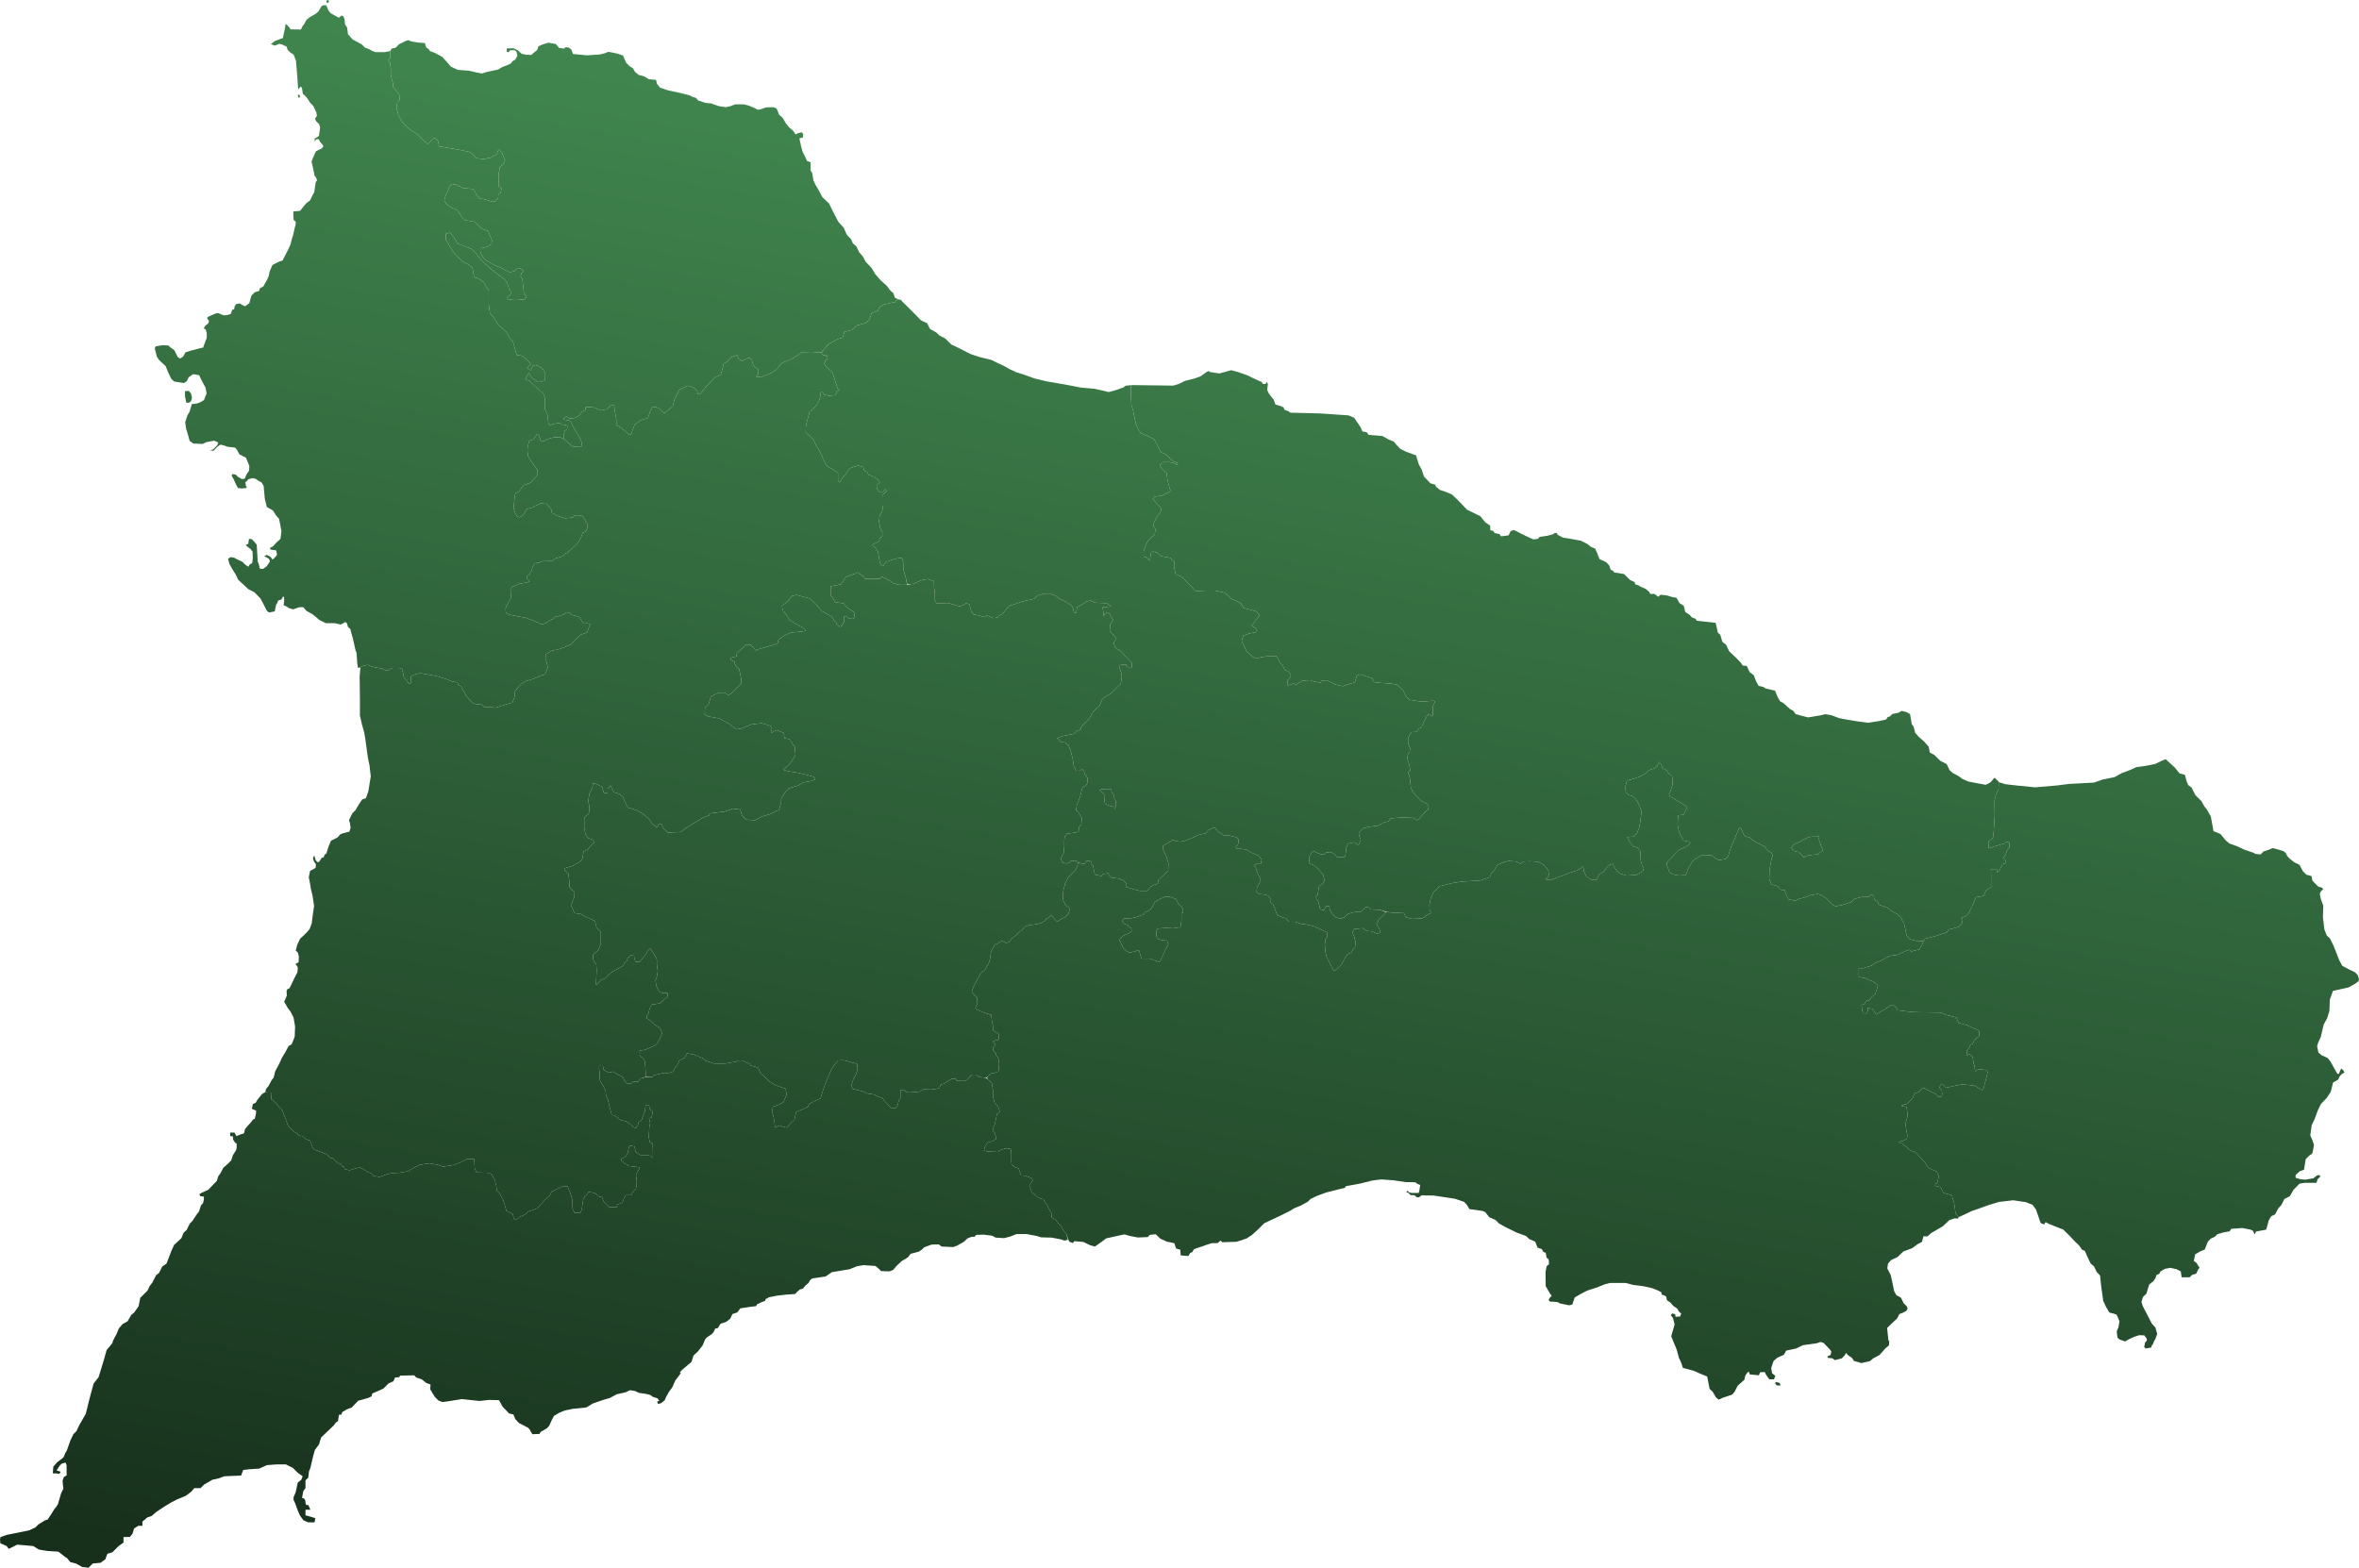
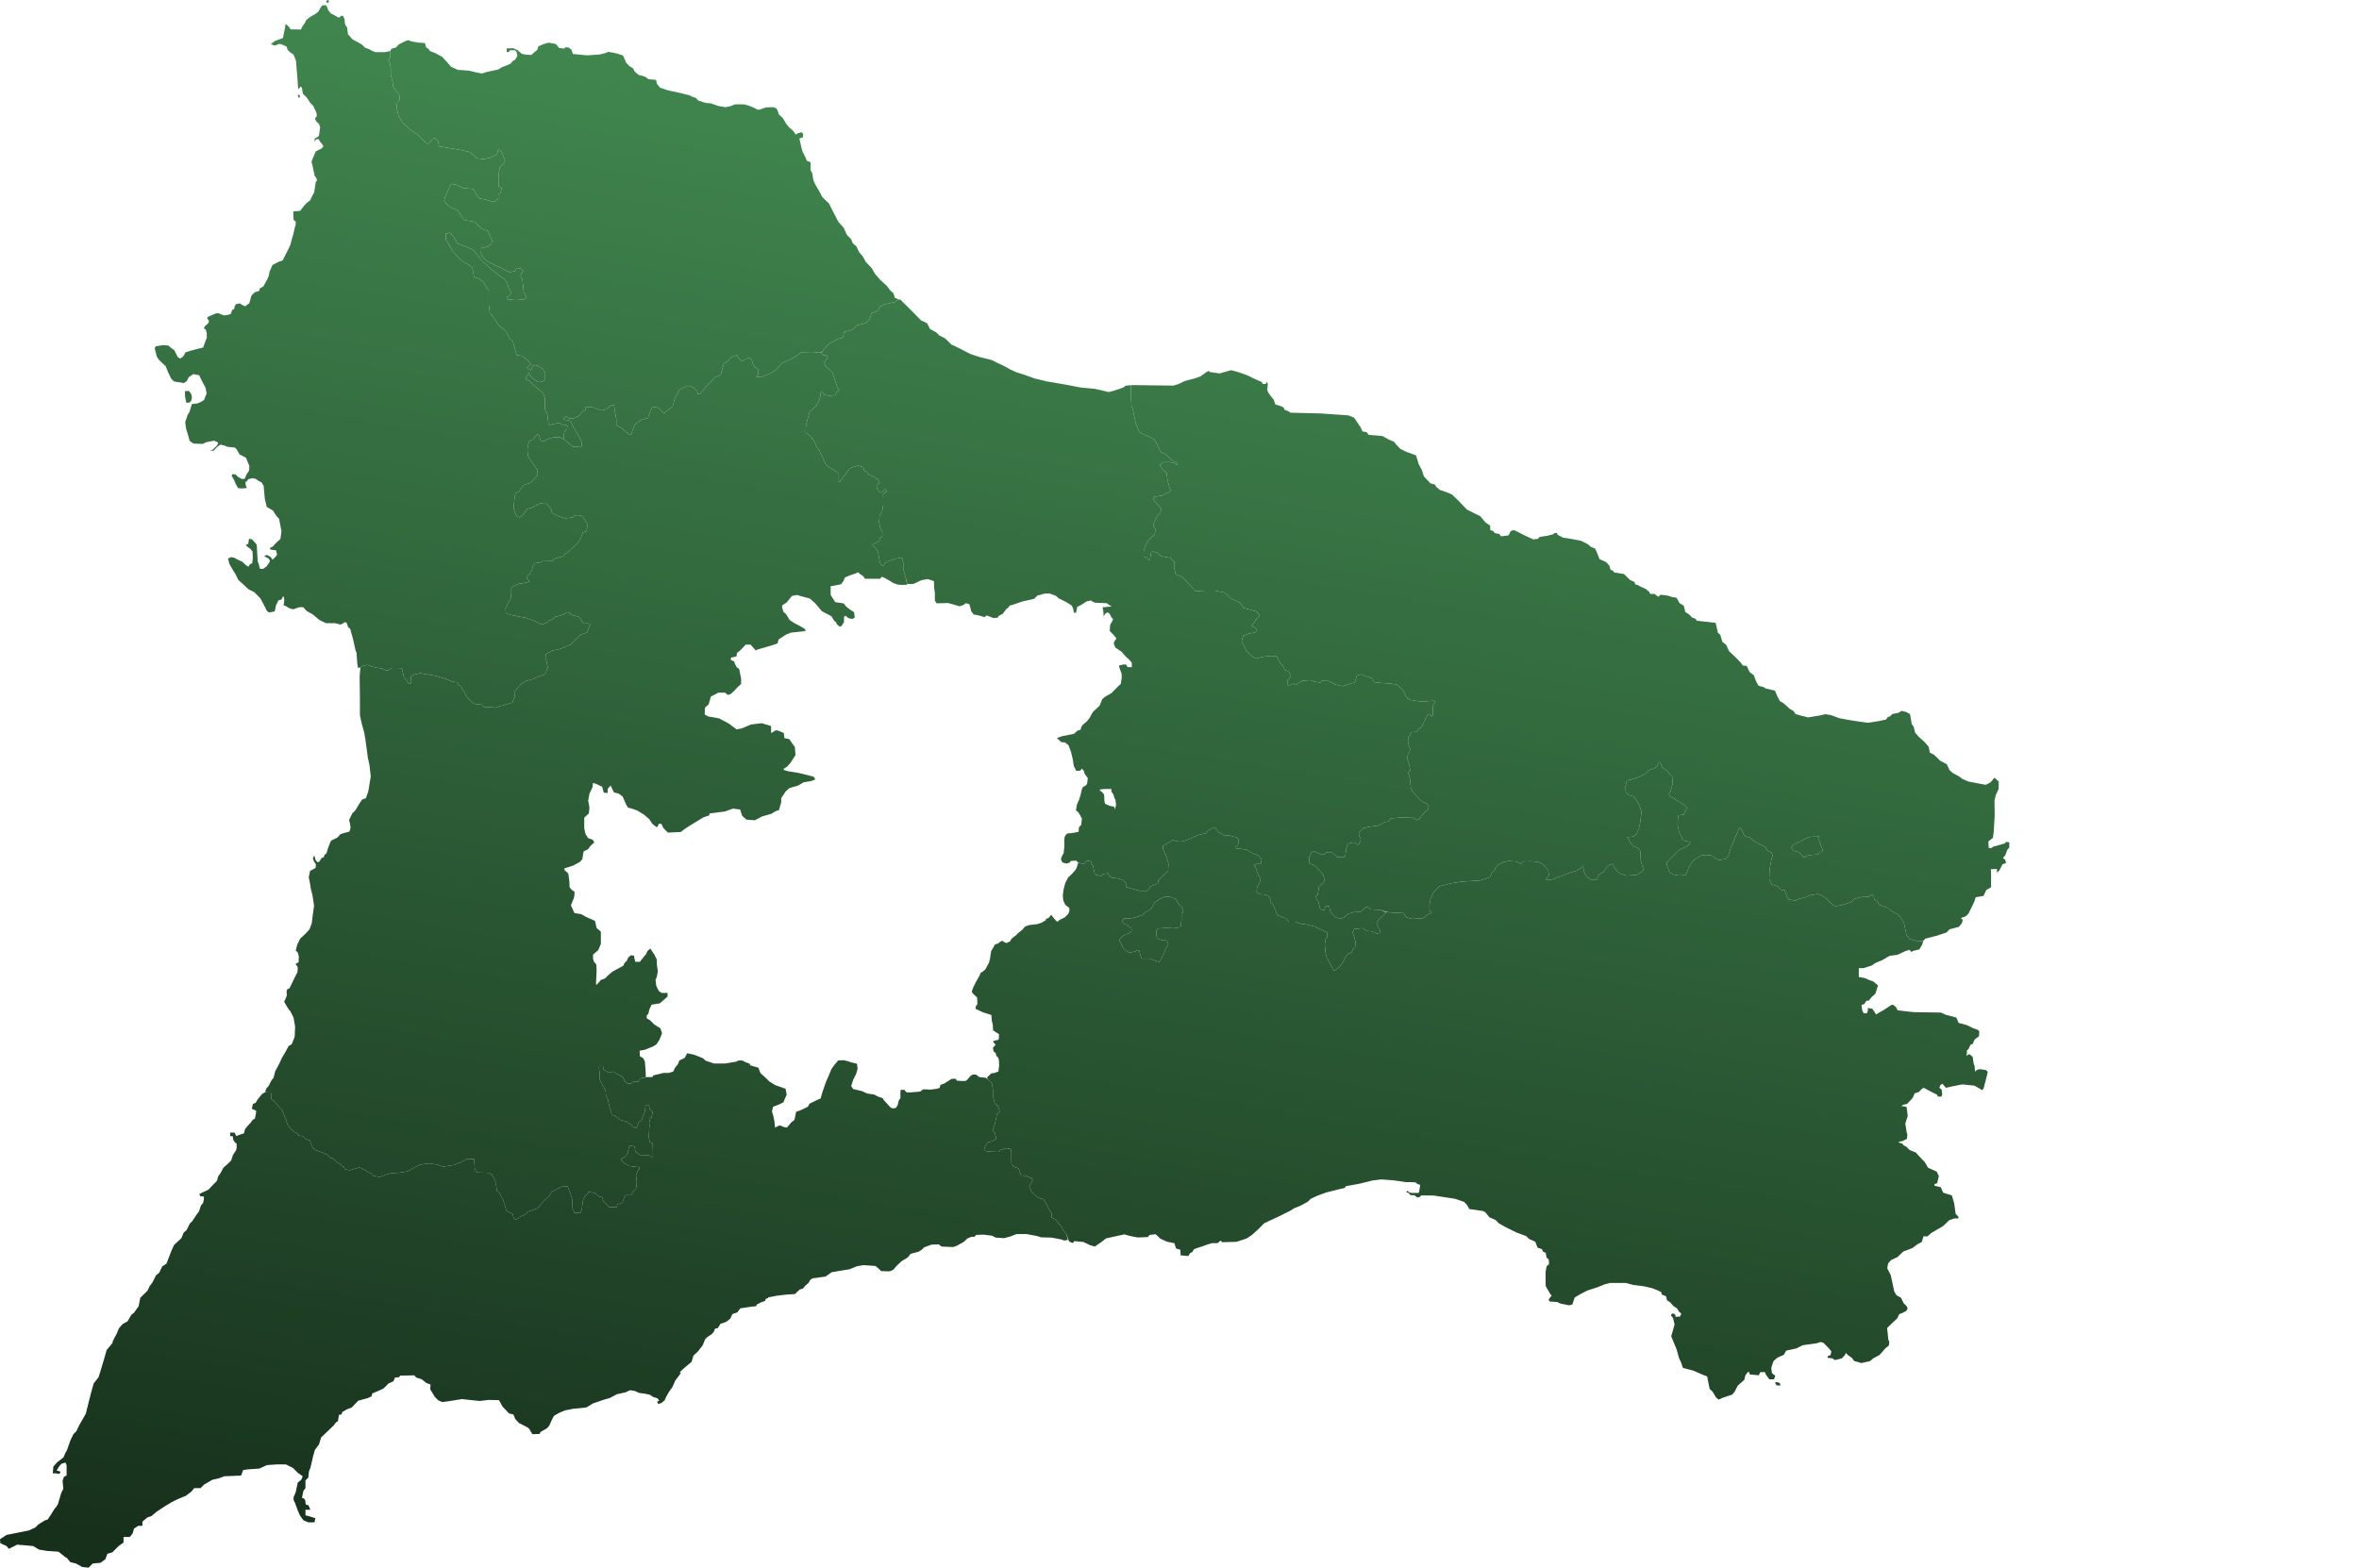
<svg xmlns="http://www.w3.org/2000/svg" width="334" height="222" viewBox="0 0 334 222" fill="none">
-   <path d="M139.613 152.641L139.894 152.885L140.431 153.382L140.584 154.338V155.256L140.852 156.25L141.274 156.595L141.542 157.321L141.504 157.474L141.159 157.742L140.852 159.195L140.622 159.807L140.546 160.151L140.852 160.419L141.006 160.992V161.298L140.814 161.413L140.507 161.604L139.817 161.795L139.664 162.063L139.396 162.522L139.319 162.943L139.856 163.057L140.584 163.096L141.351 163.134L141.619 162.866L142.463 162.599L143.114 162.713L143.191 163.249V164.549L143.229 164.931L143.689 165.275L144.226 165.467L144.379 165.926L144.571 166.461L145.184 166.499L146.066 166.843L146.22 167.149L146.028 167.455L145.721 167.952L145.875 168.22L146.066 168.832L146.373 169.023L146.871 169.52L147.293 169.711L147.791 169.826L147.868 170.094L148.251 170.629L148.482 171.165L148.865 171.777L148.903 172.388L149.517 172.771L149.862 173.23L150.36 173.803L150.513 174.186L150.973 174.721L151.197 175.574L150.705 175.677L150.283 175.524L148.903 175.256L147.408 175.218L146.795 175.027L145.376 174.759H143.919L143.038 175.103L142.156 175.333L140.967 175.256L140.469 174.989L139.281 174.836L138.207 174.874L137.977 175.142H137.555L136.98 175.371L136.444 175.868L135.485 176.404L134.948 176.595L133.3 176.518L132.916 176.212L131.881 176.251L130.846 176.633L130.54 176.939L130.079 177.245L128.929 177.551L128.546 178.048L127.664 178.583L126.974 179.234L126.437 179.845L125.939 180.037L124.751 179.998L124.367 179.616L123.945 179.272L122.259 179.157L121.339 179.31L120.303 179.731L117.773 180.151L116.891 180.763L115.013 181.031L114.706 181.26L114.476 181.681L114.054 182.025L113.671 182.484L113.249 182.599L112.866 182.943L112.559 183.249L111.332 183.325L110.029 183.478L108.802 183.708L108.725 183.823L108.419 183.937L108.342 184.205L107.729 184.434L107.192 184.702L107.039 184.97L106.31 185.046L104.815 185.276L104.393 185.849L103.703 186.079L103.397 186.729L102.821 187.188L102.016 187.455L101.633 188.067L101.25 188.144L101.058 188.603L100.79 188.909L100.061 189.406L99.831 189.673L99.486 190.515L98.834 191.356L98.183 191.968L97.914 192.847L96.879 193.727C95.866 194.588 96.419 194.415 96.419 194.415L95.997 194.989L95.614 195.486L95.192 196.442L94.694 197.131L94.272 197.895L94.119 198.278L93.62 198.698L93.16 198.813L93.045 198.469L93.352 198.354L93.084 198.01L92.47 197.819L92.01 197.513L91.32 197.36L90.477 197.245L89.902 196.978L89.212 196.863L88.56 197.169L87.333 197.436L86.336 197.972L85.531 198.201L83.959 198.737L83.001 199.31L81.122 199.501L79.972 199.731L79.167 200.075L78.439 200.496L78.17 200.993L77.749 201.911L77.442 202.255L76.522 202.79L76.407 203.058L75.372 203.096L75.103 202.637L74.988 202.408L74.758 202.178L74.26 201.911L73.493 201.528L72.957 200.955L72.688 200.305L72.075 200.152L71.155 199.196L70.656 198.278L69.238 198.24L67.896 198.392L65.404 198.125L63.487 198.431L62.644 198.545L62.069 198.316L61.57 197.819L60.918 196.748L60.957 196.06L60.343 195.83L59.73 195.333L58.925 195.065L58.657 194.76L56.663 194.798L56.51 195.027L55.935 195.065L55.705 195.601L55.014 195.907L54.286 196.633L53.443 197.016L52.714 197.322L52.599 197.742L52.101 197.972L50.721 198.354L49.801 199.31L49.111 199.578L48.459 199.96L48.344 200.305L47.999 200.343L47.845 201.261L47.577 201.414L47.232 201.872L45.468 203.555L45.162 204.549L44.587 205.314L44.34 206.186L43.944 207.867L43.745 208.361L43.646 209.25L43.25 209.646V210.733L42.953 211.128L42.755 212.117C42.755 212.117 43.25 212.117 43.25 212.71C43.25 213.303 43.646 213.105 43.646 213.105L43.944 213.797H43.25V214.587L43.646 214.686L44.637 214.983L44.538 215.576H43.646L42.953 215.279L42.457 214.587L42.16 213.896L41.764 212.808L41.566 212.413V212.018L41.863 211.326L42.16 209.942L42.656 209.547L42.854 209.053L42.16 208.559L41.467 207.867L40.476 207.373H39.188L37.8 207.471L36.711 207.966L35.224 208.064L34.432 208.163L34.134 208.954L31.756 209.053L30.964 209.349L30.072 209.547L28.883 210.239L28.387 210.733H27.496L27.099 211.227L26.307 211.82L25.118 212.314L24.325 212.71L23.334 213.303L22.145 214.093L21.452 214.686L20.857 214.884L20.164 215.477V216.07H19.569L18.975 216.465L18.776 217.157L18.38 217.651H17.488V218.442L16.795 218.936L15.903 219.826L15.21 220.023L14.912 220.814L14.219 221.308L13.129 221.407L12.534 222L11.643 221.901L10.751 221.407L9.958 221.209L9.463 220.616L9.264 220.517L8.274 219.727L6.688 219.628L5.499 219.43L4.707 218.936L3.617 218.837L2.428 218.738L1.239 219.331L0.941 218.936L0.05 218.541L5.34735e-06 217.972L0.077 217.666L0.92 217.36L2.262 217.093L4.14 216.71L5.022 216.289L5.444 215.869L6.364 215.295L6.747 215.18L7.207 214.492L7.706 213.689L7.936 213.421L8.204 213.001L8.664 211.433L8.971 210.821L8.856 209.712L9.048 209.138L9.431 208.947V207.494L9.278 207.112L8.741 207.264L8.434 207.57L8.013 208.221L8.588 208.412L8.396 208.718L7.898 208.641H7.476L7.553 207.685L8.128 207.035L8.703 206.614L9.009 206.347L9.239 205.773L9.469 205.391L9.968 203.976L10.389 203.096L10.811 202.676L11.233 201.796L12.153 200.19L12.575 198.469L12.882 197.283L13.265 195.907L13.955 195.027L14.3 193.918L14.722 192.503L15.105 191.165C15.105 191.165 16.102 190.018 15.948 190.094C15.795 190.171 16.523 188.87 16.523 188.87L16.83 188.106L17.367 187.494L18.057 187.111L18.594 186.193L18.977 185.888L19.629 184.97L19.859 183.784L20.894 182.752L21.201 182.102L21.584 181.605L22.082 180.61L22.543 180.228L22.964 179.348L23.578 178.928L24.268 177.13L24.651 176.289L25.686 175.333L25.993 174.568L26.415 174.186L26.875 173.268L27.22 172.924L27.833 172.006L28.178 171.547L28.447 170.706L28.753 170.362L28.868 169.826V169.444L28.37 169.406L28.216 169.1L28.638 168.87L29.482 168.488L29.712 168.258L30.172 167.761L30.708 167.226L30.9 166.576L31.207 166.155L31.628 165.352L32.204 164.855L32.74 164.319L32.97 163.593L33.43 162.866L33.507 162.522V161.948L33.277 161.795L33.009 161.375L32.97 160.916L32.587 160.878V160.381H33.2L33.469 160.878L34.044 160.648L34.542 160.495L34.696 159.883L35.079 159.424L35.501 158.966L35.807 158.545L36.076 158.43L36.229 157.742L36.267 157.283L35.654 157.015L35.807 156.327L36.191 156.174L36.459 155.715L36.804 155.294L37.072 154.95L37.55 154.646L38.355 154.727L38.434 155.669L38.985 156.101L39.457 156.69L39.969 157.24L40.481 158.575L40.756 159.321L41.229 159.91L41.701 160.303L42.173 160.539C42.173 160.539 42.134 160.814 42.331 160.814C42.528 160.814 42.843 160.892 42.843 160.892L43.315 161.324L43.906 161.52L44.26 162.502L44.496 162.777L45.953 163.327L46.386 163.562L46.74 163.955L47.173 164.034L47.803 164.662L48.236 164.858L48.433 165.133L48.709 165.251L48.787 165.565L49.496 165.722L50.402 165.447L50.913 165.33L51.307 165.487L52.016 165.919L52.685 166.233L52.842 166.508L53.748 166.665L54.732 166.311L55.52 166.115L56.504 166.076L57.685 165.879L58.59 165.369L59.456 164.937L60.795 164.74L61.976 164.937L62.724 165.212L64.259 164.976L65.165 164.623L66.07 164.151L67.133 164.112C67.133 164.112 67.212 165.251 67.212 165.408C67.212 165.565 67.487 166.036 67.487 166.036L69.102 166.076L69.613 166.272L69.85 166.743L70.086 167.175L70.243 167.804L70.361 168.628L70.676 168.903L71.228 169.885L71.464 170.631L71.7 171.456L72.605 171.927L72.724 172.477L72.881 172.752L73.353 172.555L73.511 172.359L74.298 172.005L74.81 171.573L75.991 171.141L76.542 170.592L77.133 169.924L77.763 169.374L78.117 168.746L78.708 168.471L79.534 168.039L80.361 168L80.715 168.864L81.03 169.885L81.07 171.141L81.345 171.77L82.172 171.73L82.369 171.299L82.566 169.885L82.841 169.335L83.196 169.099L83.314 168.785L84.259 168.942L84.77 169.414L85.243 169.531L85.479 170.16L85.991 170.631L86.266 170.945H87.29L87.408 170.552L88.117 170.317L88.353 169.649L88.589 169.257H89.376L89.613 168.746L90.006 168.432L90.124 167.961L90.164 167.293L90.046 166.429L90.282 165.879L90.518 165.526L90.479 165.29L88.904 165.094L88.786 164.898L88.55 164.819L87.959 164.348L87.999 164.073L88.51 163.837L88.865 163.366L89.022 162.581L89.14 162.227L89.849 162.345L89.967 163.091L90.636 163.562H91.502L92.132 163.68L92.447 163.994V163.562C92.447 163.562 92.447 163.366 92.447 163.091C92.447 162.816 92.408 161.913 92.408 161.913L92.014 161.756L91.857 161.049L91.896 160.342L91.936 159.596L92.054 159.046L91.896 158.34L92.25 158.261L92.408 157.515L92.329 157.318L91.975 157.083L91.896 156.494L91.424 156.455L91.266 157.554L91.109 157.829L90.833 158.614L90.439 158.889L90.282 159.361L90.046 159.753L89.613 159.596L89.376 159.282L88.668 158.811L87.802 158.575L87.014 157.947L86.621 157.908L86.424 157.161L86.266 156.612L86.07 155.708L85.794 155.08L85.755 154.53L85.558 154.059L85.085 153.274L84.928 152.881L84.888 151.899L84.81 151.153L84.849 150.957H85.361L85.479 151.507L86.188 151.899L86.818 151.742L87.211 152.017L87.763 152.292L88.195 152.528L88.432 153.117L88.825 153.431H89.377L89.692 153.156L90.361 153.195L90.676 152.724L91.483 152.528L92.368 152.528L92.487 152.292L93.943 151.939H94.691L95.321 151.742L95.557 151.232L95.99 150.682L96.187 150.171L96.935 149.818L97.29 149.15L98.234 149.347L99.534 149.857L99.927 150.211L101.108 150.603H102.683L104.297 150.328L104.533 150.171H105.085L105.636 150.446L106.108 150.603L106.266 150.878L107.368 151.192L107.683 151.978L108.391 152.606L108.943 153.156L109.769 153.666L111.226 154.177L111.383 155.002L110.911 156.101L110.281 156.415L109.454 156.729L109.297 157.397L109.494 158.025L109.651 158.85L109.73 159.675L109.966 159.557L110.399 159.361L110.99 159.596L111.423 159.675L111.58 159.478L112.013 158.968L112.486 158.575L112.722 157.436L113.391 157.201L114.375 156.729L114.612 156.297L115.635 155.787L116.186 155.551L116.305 155.119L116.501 154.491L116.934 153.234L117.367 152.253L117.722 151.389L118.076 150.878L118.667 150.171L119.415 150.132L119.966 150.25L120.556 150.446L121.344 150.643L121.422 151.349L121.226 152.056L120.793 152.92L120.517 153.784L120.793 154.216L121.462 154.373L122.092 154.53L122.761 154.844L123.785 155.002L124.296 155.276L124.966 155.512L125.162 155.826L126.107 156.847L126.422 156.965L126.855 156.887L127.092 156.494L127.288 155.748L127.485 155.551V154.648L127.525 154.334H128.036L128.351 154.687H128.942L129.965 154.609L130.28 154.57L130.713 154.255L131.816 154.295L132.643 154.177L133.036 154.059L133.154 153.627L133.705 153.431L133.942 153.274L134.768 152.763H135.32L135.477 153.038L136.186 153.077H136.658L136.934 152.92L137.367 152.41L137.682 152.174H138.193L138.666 152.528L139.099 152.567L139.613 152.641Z" fill="url(#paint0_linear_13043_184345)" />
-   <path d="M157.847 114.628L157.758 114.255L157.098 114.101L156.481 113.837L156.371 113.486L156.327 112.519L156.063 112.19L155.688 111.926L155.843 111.773L156.459 111.729H157.362V112.102L157.67 112.563L157.78 113.003L157.935 113.288L158.023 113.969L157.847 114.628ZM152.668 122.17L152.473 122.778L152.381 122.988L152.183 123.305L151.694 123.832L151.244 124.241L150.822 125.058L150.571 126.033L150.478 126.797L150.544 127.522L150.848 128.155L151.39 128.55L151.416 128.985L151.258 129.407L150.756 129.908L149.963 130.303L149.738 130.527L149.514 130.382L149.144 129.947L148.826 129.539L148.642 129.776L148.457 129.987L148.113 130.119L148.047 130.33L147.399 130.699L146.792 130.87L145.708 131.002L145.14 131.199L144.77 131.634L144.162 132.122L143.858 132.438L143.541 132.676L143.198 132.952L143 133.321L142.471 133.545L142.167 133.4L141.916 133.216L141.639 133.348L141.374 133.559L140.819 133.796L140.74 134.007L140.344 134.666L140.265 135.114L140.172 135.773L140.013 136.353L139.511 137.262L139.287 137.473L138.824 137.789L138.692 138.158L138.203 139.002L137.833 139.753L137.582 140.412L137.754 140.702L138.349 141.269L138.388 142.165L138.19 142.468L138.111 142.732L138.164 142.877L139.102 143.325L140.357 143.733L140.423 144.511L140.568 145.144L140.608 145.908L141.018 146.185L141.441 146.448L141.427 147.002L141.374 147.226L140.635 147.424L140.661 147.608L140.965 147.938L140.582 148.373L140.661 148.86L140.991 149.15L141.057 149.506L141.308 149.743L141.427 150.099L141.467 150.85L141.361 151.733L140.82 151.931L140.344 152.01L139.881 152.458L139.601 152.611L139.099 152.567L138.666 152.528L138.194 152.174H137.682L137.367 152.41L136.934 152.92L136.658 153.078H136.186L135.477 153.038L135.32 152.763H134.769L133.942 153.274L133.706 153.431L133.154 153.627L133.036 154.059L132.643 154.177L131.816 154.295L130.714 154.256L130.281 154.57L129.966 154.609L128.942 154.688H128.351L128.036 154.334H127.525L127.485 154.648V155.552L127.288 155.748L127.092 156.494L126.855 156.887L126.422 156.965L126.107 156.848L125.163 155.827L124.966 155.512L124.296 155.277L123.785 155.002L122.761 154.845L122.092 154.531L121.462 154.374L120.793 154.216L120.517 153.784L120.793 152.921L121.226 152.057L121.423 151.35L121.344 150.643L120.556 150.447L119.966 150.25L119.415 150.132L118.667 150.172L118.076 150.879L117.722 151.389L117.368 152.253L116.935 153.235L116.501 154.491L116.305 155.12L116.187 155.552L115.635 155.787L114.612 156.298L114.376 156.73L113.391 157.201L112.722 157.437L112.486 158.575L112.013 158.968L111.58 159.479L111.423 159.675L110.99 159.596L110.399 159.361L109.966 159.557L109.73 159.675L109.651 158.85L109.494 158.026L109.297 157.397L109.454 156.73L110.281 156.416L110.911 156.101L111.384 155.002L111.226 154.177L109.769 153.667L108.943 153.156L108.392 152.606L107.683 151.978L107.368 151.193L106.266 150.879L106.108 150.604L105.636 150.447L105.085 150.172H104.533L104.297 150.329L102.683 150.604H101.108L99.927 150.211L99.534 149.858L98.234 149.347L97.29 149.151L96.935 149.818L96.187 150.172L95.99 150.682L95.557 151.232L95.321 151.742L94.691 151.939H93.943L92.487 152.292L92.369 152.528L91.441 152.481L91.386 151.324L91.294 150.267L91.064 149.853L90.603 149.577L90.557 148.796L91.294 148.658L92.446 148.198L92.953 147.876L93.368 147.233L93.737 146.313L93.506 145.624L92.631 145.072L92.031 144.475L91.571 144.199V143.785L91.801 143.555L91.939 142.958L92.262 142.268L93.414 142.084L94.105 141.487L94.52 141.119V140.613H93.691L93.276 140.337L93.138 140.062L92.907 139.556L92.815 138.774L92.999 138.315L93.138 137.533L92.999 136.568V135.878L92.631 135.143L92.492 134.959L92.078 134.315L91.663 134.683L91.478 135.097L90.879 135.832L90.603 136.2H89.958L89.819 135.695L89.773 135.327L89.312 135.281L88.944 135.603L88.713 136.108L88.437 136.338L88.252 136.752L86.732 137.579L86.179 138.039L85.672 138.545L85.073 138.774L84.52 139.418H84.381L84.474 137.441L84.427 136.568L84.105 136.2L83.967 135.786V135.189L84.704 134.545L85.073 133.672V131.925L84.474 131.419L84.243 130.408L82.999 129.856L82.261 129.443L81.34 129.305L80.833 128.202L81.248 127.19L81.34 126.685V126.271L80.925 125.995L80.648 125.627L80.602 124.708L80.464 123.697L79.911 123.191V122.961L80.372 122.823L81.109 122.593L82.123 122.042L82.446 121.674L82.63 120.571L83.275 120.249L83.552 119.835L84.151 119.283L83.921 118.916L83.275 118.686L82.907 118.134L82.722 117.307V115.79L83.368 115.192L83.46 114.365L83.368 113.813L83.275 113.399L83.46 112.388L83.874 111.515L83.967 110.871L84.52 111.055L85.257 111.423L85.487 112.25L86.04 112.296V111.698L86.455 111.239L86.916 112.204L87.607 112.388L88.16 112.802L88.437 113.445L88.667 113.951L88.898 114.365L89.589 114.549L90.234 114.778L91.202 115.376L91.939 116.02L92.354 116.663L92.953 117.123L93.091 117.077L93.276 116.663H93.644L93.921 117.261L94.566 117.904L96.409 117.812L96.87 117.445L97.562 116.985L99.589 115.744L100.419 115.468L100.465 115.192L102.631 114.916L103.783 114.503L104.797 114.641L105.074 115.514L105.673 116.066L106.871 116.158L107.931 115.606L109.221 115.238L109.912 114.824L110.281 114.732L110.604 113.629V113.032L111.249 112.066L111.756 111.607L113 111.239L113.784 110.779L114.89 110.595L115.443 110.365L115.212 109.998L114.705 109.86L113.046 109.446L111.572 109.216L110.972 109.032V108.848L111.433 108.573L111.894 108.067L112.632 106.918L112.539 105.768L112.217 105.355L111.756 104.665L111.065 104.527L110.972 103.792L110.051 103.424H109.82L109.221 103.792L109.175 103.746V102.872L109.083 102.78L107.839 102.413L106.318 102.597L105.027 103.148L104.29 103.286L103.184 102.459L101.802 101.723L100.235 101.447L99.774 101.171L99.82 100.206L100.327 99.746L100.649 98.643L101.709 98.091H102.677L103.046 98.413L103.461 98.275L103.875 97.908L104.382 97.356L104.935 96.85V96.115L104.659 94.736L104.29 94.46L104.014 93.908L103.968 93.678L103.461 93.449L103.507 93.127L104.29 92.943L104.336 92.483L104.889 92.024L105.58 91.288H106.272L107.009 92.115L107.24 91.978L108.392 91.656L109.452 91.334L110.097 91.104L110.235 90.552L111.295 89.863L111.986 89.587L114.06 89.357L113.968 89.082L113.461 88.76L112.493 88.254L111.802 87.794L111.295 86.967L110.926 86.645L110.742 86.047V85.726L111.387 85.312L112.125 84.393L112.862 84.255L113.461 84.439L114.659 84.76L115.397 85.404L116.364 86.553L117.24 87.013L117.747 87.289L118.116 87.932L118.346 88.07L118.484 88.392L118.899 88.76L119.176 88.622L119.498 88.07V87.335L119.729 87.197L120.097 87.519L120.65 87.656L121.019 87.473L120.927 86.691L120.42 86.369L119.821 85.91L119.452 85.45L118.254 85.266L117.609 84.255V83.014L118.162 82.922L119.083 82.738L119.452 82.232L119.636 81.772L120.282 81.497L121.111 81.221L121.48 81.037L121.802 81.313L122.263 81.635L122.448 81.956H124.614L124.844 81.68L125.213 81.818L125.95 82.232L126.457 82.554L127.102 82.784L127.609 82.83L128.476 82.803L129.13 82.689H129.329L130.254 82.25L130.628 82.118L131.377 82.008L132.236 82.294L132.258 83.195L132.368 84.007V85.062L132.61 85.435L133.557 85.413L134.217 85.391L135.186 85.655C135.186 85.655 135.781 85.852 135.869 85.852C135.957 85.852 136.398 85.677 136.398 85.677L136.772 85.413L137.256 85.567L137.521 86.577L137.851 87.017L138.556 87.148L139.26 87.346L139.393 87.412L139.679 87.148L140.273 87.368L140.648 87.522L141.286 87.456L141.374 87.236L141.991 86.907L142.52 86.204L142.696 86.094L142.982 85.743L143.422 85.633L144.766 85.171L146.417 84.798L146.88 84.337L147.915 84.051H148.642L149.5 84.381L149.897 84.732L150.976 85.259L151.725 85.743L151.923 86.116L152.055 86.775L152.363 86.753L152.517 85.94L152.892 85.765L153.156 85.611L153.883 85.15L154.477 85.04L154.764 85.237L155.05 85.347L155.997 85.391L156.679 85.413L157.032 85.655L157.384 85.874L156.525 85.962L156.107 86.006L156.217 86.621L156.261 87.28L156.503 86.885L156.812 86.709L157.12 86.929L157.318 87.346L157.604 87.72L157.362 88.159L157.186 88.466L157.12 89.345L157.692 89.938L158.067 90.4L157.758 90.883L157.692 91.124L157.913 91.695L158.463 92.069L158.771 92.267L159.256 92.838L159.917 93.453L160.247 93.848V94.485L159.63 94.463L159.454 94.112L159.124 94.09L158.463 94.222V94.441L158.595 94.837L158.815 95.43V96.045L158.683 96.858L158.309 97.187L157.362 98.153L156.437 98.681L156.063 99.01L155.688 99.933L154.741 100.811L154.257 101.69L153.861 102.173L153.31 102.635L153.09 102.942L153.002 103.316L152.517 103.491L152.077 103.909L150.425 104.238L149.919 104.414L149.633 104.546L149.919 104.765L150.271 105.095L150.8 105.139L151.284 105.534L151.636 106.457L151.901 107.577L152.033 108.478L152.385 109.159L152.936 109.137L153.2 108.851L153.464 109.181L153.574 109.576L153.905 110.037L154.015 110.169L153.927 110.96L153.729 111.245L153.354 111.421L153.178 111.751L153.002 112.541L152.782 113.244L152.473 113.947L152.341 114.76L152.671 115.024L152.98 115.529L153.178 115.924L153.09 116.803L152.76 117.154L152.716 117.791L151.813 117.967L151.086 118.033L150.756 118.45L150.69 118.934V119.922L150.601 120.801L150.359 121.24L150.205 121.635L150.403 122.119L150.976 122.294L151.482 122.141L151.592 121.921L152.407 121.877L152.668 122.17Z" fill="url(#paint1_linear_13043_184345)" />
+   <path d="M139.613 152.641L139.894 152.885L140.431 153.382L140.584 154.338V155.256L140.852 156.25L141.274 156.595L141.542 157.321L141.504 157.474L141.159 157.742L140.852 159.195L140.622 159.807L140.546 160.151L140.852 160.419L141.006 160.992V161.298L140.814 161.413L140.507 161.604L139.817 161.795L139.664 162.063L139.396 162.522L139.319 162.943L139.856 163.057L140.584 163.096L141.351 163.134L141.619 162.866L142.463 162.599L143.114 162.713L143.191 163.249V164.549L143.229 164.931L143.689 165.275L144.226 165.467L144.379 165.926L144.571 166.461L145.184 166.499L146.066 166.843L146.22 167.149L146.028 167.455L145.721 167.952L145.875 168.22L146.066 168.832L146.373 169.023L146.871 169.52L147.293 169.711L147.791 169.826L147.868 170.094L148.251 170.629L148.482 171.165L148.865 171.777L148.903 172.388L149.517 172.771L149.862 173.23L150.36 173.803L150.513 174.186L150.973 174.721L151.197 175.574L150.705 175.677L150.283 175.524L148.903 175.256L147.408 175.218L146.795 175.027L145.376 174.759H143.919L143.038 175.103L142.156 175.333L140.967 175.256L140.469 174.989L139.281 174.836L138.207 174.874L137.977 175.142H137.555L136.98 175.371L136.444 175.868L135.485 176.404L134.948 176.595L133.3 176.518L132.916 176.212L131.881 176.251L130.846 176.633L130.54 176.939L130.079 177.245L128.929 177.551L128.546 178.048L127.664 178.583L126.974 179.234L126.437 179.845L125.939 180.037L124.751 179.998L124.367 179.616L123.945 179.272L122.259 179.157L121.339 179.31L120.303 179.731L117.773 180.151L116.891 180.763L115.013 181.031L114.706 181.26L114.476 181.681L114.054 182.025L113.671 182.484L113.249 182.599L112.866 182.943L112.559 183.249L111.332 183.325L110.029 183.478L108.802 183.708L108.725 183.823L108.419 183.937L108.342 184.205L107.729 184.434L107.192 184.702L107.039 184.97L106.31 185.046L104.815 185.276L104.393 185.849L103.703 186.079L103.397 186.729L102.821 187.188L102.016 187.455L101.633 188.067L101.25 188.144L101.058 188.603L100.79 188.909L100.061 189.406L99.831 189.673L99.486 190.515L98.834 191.356L98.183 191.968L97.914 192.847L96.879 193.727C95.866 194.588 96.419 194.415 96.419 194.415L95.997 194.989L95.614 195.486L95.192 196.442L94.694 197.131L94.272 197.895L94.119 198.278L93.62 198.698L93.16 198.813L93.045 198.469L93.352 198.354L93.084 198.01L92.47 197.819L92.01 197.513L91.32 197.36L90.477 197.245L89.902 196.978L89.212 196.863L88.56 197.169L87.333 197.436L86.336 197.972L85.531 198.201L83.959 198.737L83.001 199.31L81.122 199.501L79.972 199.731L79.167 200.075L78.439 200.496L78.17 200.993L77.749 201.911L77.442 202.255L76.522 202.79L76.407 203.058L75.372 203.096L75.103 202.637L74.988 202.408L74.758 202.178L74.26 201.911L73.493 201.528L72.957 200.955L72.688 200.305L72.075 200.152L71.155 199.196L70.656 198.278L69.238 198.24L67.896 198.392L65.404 198.125L63.487 198.431L62.644 198.545L62.069 198.316L61.57 197.819L60.918 196.748L60.957 196.06L60.343 195.83L59.73 195.333L58.925 195.065L58.657 194.76L56.663 194.798L56.51 195.027L55.935 195.065L55.705 195.601L55.014 195.907L54.286 196.633L53.443 197.016L52.714 197.322L52.599 197.742L52.101 197.972L50.721 198.354L49.801 199.31L49.111 199.578L48.459 199.96L48.344 200.305L47.999 200.343L47.845 201.261L47.577 201.414L47.232 201.872L45.468 203.555L45.162 204.549L44.587 205.314L44.34 206.186L43.944 207.867L43.745 208.361L43.646 209.25L43.25 209.646V210.733L42.953 211.128L42.755 212.117C42.755 212.117 43.25 212.117 43.25 212.71C43.25 213.303 43.646 213.105 43.646 213.105L43.944 213.797H43.25V214.587L43.646 214.686L44.637 214.983L44.538 215.576H43.646L42.953 215.279L42.457 214.587L42.16 213.896L41.764 212.808L41.566 212.413V212.018L41.863 211.326L42.16 209.942L42.656 209.547L42.854 209.053L42.16 208.559L41.467 207.867L40.476 207.373H39.188L37.8 207.471L36.711 207.966L35.224 208.064L34.432 208.163L34.134 208.954L31.756 209.053L30.964 209.349L30.072 209.547L28.883 210.239L28.387 210.733H27.496L27.099 211.227L26.307 211.82L25.118 212.314L24.325 212.71L23.334 213.303L22.145 214.093L21.452 214.686L20.857 214.884L20.164 215.477V216.07H19.569L18.975 216.465L18.776 217.157L18.38 217.651H17.488V218.442L16.795 218.936L15.903 219.826L15.21 220.023L14.912 220.814L14.219 221.308L13.129 221.407L12.534 222L11.643 221.901L10.751 221.407L9.958 221.209L9.463 220.616L9.264 220.517L8.274 219.727L6.688 219.628L5.499 219.43L4.707 218.936L3.617 218.837L2.428 218.738L1.239 219.331L0.941 218.936L0.05 218.541L5.34735e-06 217.972L0.92 217.36L2.262 217.093L4.14 216.71L5.022 216.289L5.444 215.869L6.364 215.295L6.747 215.18L7.207 214.492L7.706 213.689L7.936 213.421L8.204 213.001L8.664 211.433L8.971 210.821L8.856 209.712L9.048 209.138L9.431 208.947V207.494L9.278 207.112L8.741 207.264L8.434 207.57L8.013 208.221L8.588 208.412L8.396 208.718L7.898 208.641H7.476L7.553 207.685L8.128 207.035L8.703 206.614L9.009 206.347L9.239 205.773L9.469 205.391L9.968 203.976L10.389 203.096L10.811 202.676L11.233 201.796L12.153 200.19L12.575 198.469L12.882 197.283L13.265 195.907L13.955 195.027L14.3 193.918L14.722 192.503L15.105 191.165C15.105 191.165 16.102 190.018 15.948 190.094C15.795 190.171 16.523 188.87 16.523 188.87L16.83 188.106L17.367 187.494L18.057 187.111L18.594 186.193L18.977 185.888L19.629 184.97L19.859 183.784L20.894 182.752L21.201 182.102L21.584 181.605L22.082 180.61L22.543 180.228L22.964 179.348L23.578 178.928L24.268 177.13L24.651 176.289L25.686 175.333L25.993 174.568L26.415 174.186L26.875 173.268L27.22 172.924L27.833 172.006L28.178 171.547L28.447 170.706L28.753 170.362L28.868 169.826V169.444L28.37 169.406L28.216 169.1L28.638 168.87L29.482 168.488L29.712 168.258L30.172 167.761L30.708 167.226L30.9 166.576L31.207 166.155L31.628 165.352L32.204 164.855L32.74 164.319L32.97 163.593L33.43 162.866L33.507 162.522V161.948L33.277 161.795L33.009 161.375L32.97 160.916L32.587 160.878V160.381H33.2L33.469 160.878L34.044 160.648L34.542 160.495L34.696 159.883L35.079 159.424L35.501 158.966L35.807 158.545L36.076 158.43L36.229 157.742L36.267 157.283L35.654 157.015L35.807 156.327L36.191 156.174L36.459 155.715L36.804 155.294L37.072 154.95L37.55 154.646L38.355 154.727L38.434 155.669L38.985 156.101L39.457 156.69L39.969 157.24L40.481 158.575L40.756 159.321L41.229 159.91L41.701 160.303L42.173 160.539C42.173 160.539 42.134 160.814 42.331 160.814C42.528 160.814 42.843 160.892 42.843 160.892L43.315 161.324L43.906 161.52L44.26 162.502L44.496 162.777L45.953 163.327L46.386 163.562L46.74 163.955L47.173 164.034L47.803 164.662L48.236 164.858L48.433 165.133L48.709 165.251L48.787 165.565L49.496 165.722L50.402 165.447L50.913 165.33L51.307 165.487L52.016 165.919L52.685 166.233L52.842 166.508L53.748 166.665L54.732 166.311L55.52 166.115L56.504 166.076L57.685 165.879L58.59 165.369L59.456 164.937L60.795 164.74L61.976 164.937L62.724 165.212L64.259 164.976L65.165 164.623L66.07 164.151L67.133 164.112C67.133 164.112 67.212 165.251 67.212 165.408C67.212 165.565 67.487 166.036 67.487 166.036L69.102 166.076L69.613 166.272L69.85 166.743L70.086 167.175L70.243 167.804L70.361 168.628L70.676 168.903L71.228 169.885L71.464 170.631L71.7 171.456L72.605 171.927L72.724 172.477L72.881 172.752L73.353 172.555L73.511 172.359L74.298 172.005L74.81 171.573L75.991 171.141L76.542 170.592L77.133 169.924L77.763 169.374L78.117 168.746L78.708 168.471L79.534 168.039L80.361 168L80.715 168.864L81.03 169.885L81.07 171.141L81.345 171.77L82.172 171.73L82.369 171.299L82.566 169.885L82.841 169.335L83.196 169.099L83.314 168.785L84.259 168.942L84.77 169.414L85.243 169.531L85.479 170.16L85.991 170.631L86.266 170.945H87.29L87.408 170.552L88.117 170.317L88.353 169.649L88.589 169.257H89.376L89.613 168.746L90.006 168.432L90.124 167.961L90.164 167.293L90.046 166.429L90.282 165.879L90.518 165.526L90.479 165.29L88.904 165.094L88.786 164.898L88.55 164.819L87.959 164.348L87.999 164.073L88.51 163.837L88.865 163.366L89.022 162.581L89.14 162.227L89.849 162.345L89.967 163.091L90.636 163.562H91.502L92.132 163.68L92.447 163.994V163.562C92.447 163.562 92.447 163.366 92.447 163.091C92.447 162.816 92.408 161.913 92.408 161.913L92.014 161.756L91.857 161.049L91.896 160.342L91.936 159.596L92.054 159.046L91.896 158.34L92.25 158.261L92.408 157.515L92.329 157.318L91.975 157.083L91.896 156.494L91.424 156.455L91.266 157.554L91.109 157.829L90.833 158.614L90.439 158.889L90.282 159.361L90.046 159.753L89.613 159.596L89.376 159.282L88.668 158.811L87.802 158.575L87.014 157.947L86.621 157.908L86.424 157.161L86.266 156.612L86.07 155.708L85.794 155.08L85.755 154.53L85.558 154.059L85.085 153.274L84.928 152.881L84.888 151.899L84.81 151.153L84.849 150.957H85.361L85.479 151.507L86.188 151.899L86.818 151.742L87.211 152.017L87.763 152.292L88.195 152.528L88.432 153.117L88.825 153.431H89.377L89.692 153.156L90.361 153.195L90.676 152.724L91.483 152.528L92.368 152.528L92.487 152.292L93.943 151.939H94.691L95.321 151.742L95.557 151.232L95.99 150.682L96.187 150.171L96.935 149.818L97.29 149.15L98.234 149.347L99.534 149.857L99.927 150.211L101.108 150.603H102.683L104.297 150.328L104.533 150.171H105.085L105.636 150.446L106.108 150.603L106.266 150.878L107.368 151.192L107.683 151.978L108.391 152.606L108.943 153.156L109.769 153.666L111.226 154.177L111.383 155.002L110.911 156.101L110.281 156.415L109.454 156.729L109.297 157.397L109.494 158.025L109.651 158.85L109.73 159.675L109.966 159.557L110.399 159.361L110.99 159.596L111.423 159.675L111.58 159.478L112.013 158.968L112.486 158.575L112.722 157.436L113.391 157.201L114.375 156.729L114.612 156.297L115.635 155.787L116.186 155.551L116.305 155.119L116.501 154.491L116.934 153.234L117.367 152.253L117.722 151.389L118.076 150.878L118.667 150.171L119.415 150.132L119.966 150.25L120.556 150.446L121.344 150.643L121.422 151.349L121.226 152.056L120.793 152.92L120.517 153.784L120.793 154.216L121.462 154.373L122.092 154.53L122.761 154.844L123.785 155.002L124.296 155.276L124.966 155.512L125.162 155.826L126.107 156.847L126.422 156.965L126.855 156.887L127.092 156.494L127.288 155.748L127.485 155.551V154.648L127.525 154.334H128.036L128.351 154.687H128.942L129.965 154.609L130.28 154.57L130.713 154.255L131.816 154.295L132.643 154.177L133.036 154.059L133.154 153.627L133.705 153.431L133.942 153.274L134.768 152.763H135.32L135.477 153.038L136.186 153.077H136.658L136.934 152.92L137.367 152.41L137.682 152.174H138.193L138.666 152.528L139.099 152.567L139.613 152.641Z" fill="url(#paint0_linear_13043_184345)" />
  <path d="M116.274 49.933L116.573 50.317L117.067 50.342L117.191 50.736L116.919 51.008L116.697 51.451L116.919 51.895L117.389 52.29L117.858 52.733L118.13 53.547L118.377 54.336L118.624 55.001L118.872 55.248L118.501 55.445L118.278 55.963L117.389 56.037L116.746 55.913L116.375 55.47L116.227 55.445L116.153 56.111L116.005 56.628L115.56 57.491L114.645 58.28L114.275 59.611L114.102 60.351L114.077 61.263L114.719 61.756L115.214 62.348L115.584 63.186L116.005 63.778L116.425 64.714L116.919 65.775L117.265 66.12L118.13 66.563L118.649 66.982V68.116L118.921 68.24L119.292 67.623L119.489 67.426L119.712 67.229L119.959 66.761L120.379 66.292L120.799 66.144L121.467 65.922L122.208 66.144L122.406 66.761L122.752 66.785L122.974 67.229L123.468 67.401L124.259 67.845L124.581 68.388L124.111 68.634L124.16 69.201L124.432 69.645L125.025 69.62L125.396 69.201L125.52 69.596L125.025 69.99L125.05 70.557V71.494L124.902 72.406L124.729 72.677L124.556 72.973L124.457 73.861L124.63 74.822L124.927 75.34V75.931L124.556 76.227L124.506 76.597L123.938 76.917L123.567 77.09L123.543 77.287L123.889 77.484L124.309 78.15L124.556 79.531L124.729 79.974L125.075 80.196L125.223 79.851L125.47 79.555L126.83 79.111L127.719 78.988L127.892 79.678V80.591L128.214 81.7L128.45 82.807L127.609 82.829L127.102 82.783L126.457 82.553L125.95 82.232L125.213 81.818L124.844 81.68L124.614 81.956H122.448L122.263 81.634L121.802 81.312L121.48 81.037L121.111 81.22L120.282 81.496L119.636 81.772L119.452 82.232L119.083 82.737L118.162 82.921L117.609 83.013V84.254L118.254 85.266L119.452 85.45L119.821 85.909L120.42 86.369L120.927 86.691L121.019 87.472L120.65 87.656L120.097 87.518L119.729 87.196L119.498 87.334V88.07L119.175 88.621L118.899 88.759L118.484 88.392L118.346 88.07L118.116 87.932L117.747 87.288L117.24 87.013L116.364 86.553L115.397 85.404L114.659 84.76L113.461 84.438L112.862 84.254L112.124 84.392L111.387 85.312L110.742 85.725V86.047L110.926 86.645L111.295 86.967L111.802 87.794L112.493 88.254L113.461 88.759L113.968 89.081L114.06 89.357L111.986 89.587L111.295 89.863L110.235 90.552L110.097 91.104L109.452 91.334L108.392 91.656L107.239 91.977L107.009 92.115L106.272 91.288H105.58L104.889 92.023L104.336 92.483L104.29 92.943L103.507 93.126L103.46 93.448L103.967 93.678L104.013 93.908L104.29 94.46L104.659 94.735L104.935 96.115V96.85L104.382 97.356L103.875 97.907L103.46 98.275L103.046 98.413L102.677 98.091H101.709L100.649 98.643L100.327 99.746L99.82 100.206L99.774 101.171L100.234 101.447L101.801 101.723L103.184 102.458L104.29 103.286L105.027 103.148L106.318 102.596L107.839 102.412L109.083 102.78L109.175 102.872V103.745L109.221 103.791L109.82 103.424H110.051L110.972 103.791L111.065 104.527L111.756 104.665L112.217 105.354L112.539 105.768L112.631 106.917L111.894 108.067L111.433 108.572L110.972 108.848V109.032L111.571 109.216L113.046 109.446L114.705 109.859L115.212 109.997L115.443 110.365L114.89 110.595L113.784 110.779L113 111.238L111.756 111.606L111.249 112.066L110.604 113.031V113.629L110.281 114.732L109.912 114.824L109.221 115.238L107.931 115.606L106.871 116.157L105.673 116.065L105.073 115.514L104.797 114.64L103.783 114.502L102.631 114.916L100.465 115.192L100.419 115.468L99.589 115.743L97.562 116.985L96.87 117.444L96.409 117.812L94.566 117.904L93.921 117.26L93.644 116.663H93.276L93.091 117.077L92.953 117.123L92.354 116.663L91.939 116.019L91.202 115.376L90.234 114.778L89.589 114.548L88.898 114.364L88.667 113.951L88.437 113.445L88.16 112.801L87.607 112.388L86.916 112.204L86.455 111.238L86.04 111.698V112.296L85.487 112.25L85.257 111.422L84.519 111.055L83.966 110.871L83.874 111.514L83.46 112.388L83.275 113.399L83.367 113.813L83.46 114.364L83.367 115.192L82.722 115.789V117.306L82.906 118.134L83.275 118.686L83.92 118.915L84.151 119.283L83.552 119.835L83.275 120.248L82.63 120.57L82.446 121.674L82.123 122.041L81.109 122.593L80.372 122.823L79.911 122.961V123.191L80.464 123.696L80.602 124.708L80.648 125.627L80.925 125.995L81.34 126.27V126.684L81.247 127.19L80.833 128.201L81.34 129.304L82.261 129.442L82.999 129.856L84.243 130.408L84.473 131.419L85.073 131.925V133.672L84.704 134.545L83.966 135.189V135.786L84.105 136.2L84.427 136.568L84.473 137.441L84.381 139.418H84.519L85.073 138.774L85.672 138.544L86.178 138.039L86.732 137.579L88.252 136.752L88.437 136.338L88.713 136.108L88.944 135.602L89.312 135.28L89.773 135.326L89.819 135.694L89.957 136.2H90.603L90.879 135.832L91.478 135.097L91.663 134.683L92.077 134.315L92.492 134.959L92.63 135.143L92.999 135.878V136.568L93.137 137.533L92.999 138.314L92.815 138.774L92.907 139.556L93.137 140.061L93.276 140.337L93.69 140.613H94.52V141.119L94.105 141.486L93.414 142.084L92.262 142.268L91.939 142.957L91.801 143.555L91.57 143.785V144.199L92.031 144.474L92.63 145.072L93.506 145.624L93.737 146.313L93.368 147.233L92.953 147.876L92.446 148.198L91.294 148.658L90.557 148.796L90.603 149.577L91.064 149.853L91.294 150.267L91.386 151.324L91.447 152.507L90.676 152.724L90.361 153.195L89.692 153.156L89.376 153.431H88.825L88.432 153.116L88.195 152.527L87.763 152.292L87.211 152.017L86.818 151.742L86.188 151.899L85.479 151.506L85.361 150.957H84.849L84.81 151.153L84.888 151.899L84.928 152.881L85.085 153.274L85.558 154.059L85.755 154.53L85.794 155.08L86.07 155.708L86.266 156.612L86.424 157.161L86.621 157.907L87.014 157.947L87.802 158.575L88.668 158.811L89.376 159.282L89.613 159.596L90.046 159.753L90.282 159.36L90.439 158.889L90.833 158.614L91.109 157.829L91.266 157.554L91.424 156.454L91.896 156.494L91.975 157.083L92.329 157.318L92.408 157.515L92.25 158.261L91.896 158.339L92.054 159.046L91.936 159.596L91.896 160.342L91.857 161.049L92.014 161.756L92.408 161.913C92.408 161.913 92.447 162.816 92.447 163.091C92.447 163.366 92.447 163.562 92.447 163.562V163.994L92.132 163.68L91.502 163.562H90.636L89.967 163.091L89.849 162.345L89.14 162.227L89.022 162.581L88.865 163.366L88.51 163.837L87.999 164.073L87.959 164.348L88.55 164.819L88.786 164.897L88.904 165.094L90.479 165.29L90.518 165.526L90.282 165.879L90.046 166.429L90.164 167.293L90.124 167.961L90.006 168.432L89.613 168.746L89.376 169.256H88.589L88.353 169.649L88.117 170.317L87.408 170.552L87.29 170.945H86.266L85.991 170.631L85.479 170.16L85.243 169.531L84.77 169.413L84.258 168.942L83.314 168.785L83.196 169.099L82.841 169.335L82.566 169.885L82.369 171.298L82.172 171.73L81.345 171.77L81.07 171.141L81.03 169.885L80.715 168.864L80.361 168L79.534 168.039L78.707 168.471L78.117 168.746L77.763 169.374L77.133 169.924L76.542 170.592L75.991 171.141L74.81 171.573L74.298 172.005L73.511 172.359L73.353 172.555L72.881 172.751L72.724 172.477L72.605 171.927L71.7 171.456L71.464 170.631L71.228 169.885L70.676 168.903L70.361 168.628L70.243 167.803L70.086 167.175L69.85 166.743L69.613 166.272L69.102 166.076L67.487 166.036C67.487 166.036 67.212 165.565 67.212 165.408C67.212 165.251 67.133 164.112 67.133 164.112L66.07 164.151L65.165 164.623L64.259 164.976L62.724 165.212L61.976 164.937L60.795 164.74L59.456 164.937L58.59 165.369L57.685 165.879L56.504 166.076L55.519 166.115L54.732 166.311L53.748 166.665L52.842 166.508L52.685 166.233L52.016 165.919L51.307 165.487L50.913 165.329L50.401 165.447L49.496 165.722L48.787 165.565L48.709 165.251L48.433 165.133L48.236 164.858L47.803 164.662L47.173 164.034L46.74 163.955L46.386 163.562L45.953 163.327L44.496 162.777L44.26 162.502L43.906 161.52L43.315 161.324L42.843 160.892C42.843 160.892 42.528 160.813 42.331 160.813C42.134 160.813 42.173 160.539 42.173 160.539L41.701 160.303L41.229 159.91L40.756 159.321L40.481 158.575L39.969 157.24L39.457 156.69L38.985 156.101L38.434 155.669L38.355 154.727L37.764 154.687L37.54 154.615L37.705 154.159L38.034 153.776L38.235 153.375L38.436 152.992L38.747 152.591L38.966 151.697L39.496 150.712L39.899 149.837L40.465 148.871L40.868 148.123L41.288 147.886L41.581 147.193L41.727 146.774L41.782 145.369L41.562 144.093L41.123 143.236L40.758 142.762L40.337 142.032L40.228 141.814L40.356 141.613L40.612 140.975L40.575 140.337L40.685 140.081L40.995 139.935L41.197 139.534L41.672 138.531L42.111 137.674L42.166 136.999L42.019 136.744L41.837 136.507L42.275 136.27L42.312 135.431L42.147 134.848L41.873 134.629L42.074 133.808L42.495 132.915L42.97 132.495L43.39 132.076L43.829 131.584L44.14 130.745L44.286 129.541L44.469 128.283L44.25 126.824L44.012 125.858L43.884 125.055L43.719 124.235L43.902 123.323L44.688 122.904L44.725 122.375L44.469 122.028L44.304 121.572L44.487 121.117L44.707 121.828L44.926 122.083L45.182 122.047L45.547 121.481L45.822 121.408L45.968 121.025L46.206 120.88L46.498 119.931L46.864 119.056L47.778 118.6L48.198 118.126L48.582 117.998L49.478 117.761L49.642 117.196L49.533 116.485L49.423 116.211L49.478 115.992L49.898 115.154L50.301 114.771L50.831 113.877L51.27 113.221L51.8 113.038L52.147 112.072L52.494 109.938L52.312 108.352L52.092 107.331L51.727 104.65L51.562 103.702L51.233 102.535L50.959 101.313V98.961L50.922 95.77L51.03 94.519L51.307 94.312L52.069 94.15L52.646 94.381L53.178 94.519L54.147 94.68L54.425 94.865L54.886 94.957L55.256 94.726L55.579 94.588H56.318L56.895 94.634L57.057 95.256L57.196 95.993L57.565 96.339L57.888 96.822H58.142L58.188 95.947L58.235 95.74L58.627 95.532L59.482 95.325L60.959 95.579L61.745 95.717L63.153 96.154L63.961 96.5L64.724 96.615L64.954 97.053L65.301 97.168L65.393 97.513L65.67 97.905L65.993 98.504L66.663 99.31L66.94 99.54L67.24 99.679L68.257 99.794L68.626 100.162C68.626 100.162 69.919 100.116 70.011 100.208C70.104 100.301 70.912 99.955 70.912 99.955L72.552 99.494L72.898 98.573L72.921 97.859L73.752 96.891L74.422 96.454L75.461 96.154L76.616 95.671L77.147 95.51L77.563 94.542L77.355 93.575L77.216 93.275L77.309 92.63L78.209 92.124L79.225 91.916L79.918 91.64L80.888 91.248L81.257 90.764L81.835 90.281L82.181 89.889L83.105 89.567L83.474 88.622L83.567 88.369L83.197 88.277L82.597 88.3L82.066 87.425L81.742 87.286L80.888 87.056L80.68 86.757L80.218 86.71L79.826 87.01L79.179 87.217L78.602 87.356L78.278 87.655L77.793 87.862L77.285 88.231L76.639 88.438L76.385 88.277L75.715 87.954L74.33 87.448L73.822 87.379L72.205 87.056L71.628 86.78L71.582 86.181L71.697 85.858L72.02 85.213L72.298 84.776L72.39 84.062V83.232L72.575 83.071L73.452 82.68L74.561 82.495L75.022 82.334L74.607 81.896L74.676 81.482L74.93 81.459L75.115 80.998L75.276 80.837L75.392 80.353L75.669 79.777L76.408 79.662L76.824 79.478L78.14 79.455L78.694 79.063L79.017 78.971L79.733 78.764L79.964 78.418L80.38 78.234L80.819 77.819L81.858 76.829L82.042 76.529L82.296 76.046L82.504 75.447L82.966 75.24L83.22 74.525L83.082 74.019L82.828 73.673L82.481 73.074L81.973 72.959L81.373 72.982L81.096 73.282L80.01 73.397L78.994 73.074L78.14 72.637L78.047 72.13L77.747 71.761L77.309 71.209L76.57 71.255L75.784 71.623L75.507 71.831L74.584 72.084L74.307 72.591L73.845 73.121L73.522 73.259L73.152 73.051L72.944 72.637L72.713 71.969L72.875 70.287L72.99 69.85L73.429 69.665L74.145 68.698L75.092 68.376L75.6 67.846L76.131 67.224L76.085 66.533L75.577 65.842L75.138 65.22L74.769 64.621L74.676 63.815L74.722 63.17L74.953 62.387L75.461 62.248L75.808 61.834L76.015 61.511L76.246 61.442L76.431 62.018L76.593 62.502L77.055 62.479L77.378 62.248L77.747 62.11L78.348 61.949L79.271 61.903L79.849 62.202L80.287 62.548L80.726 62.939L81.096 63.239L82.296 63.308C82.296 63.308 82.412 62.824 82.389 62.732C82.366 62.64 82.158 62.11 82.158 62.11L81.719 61.373L81.234 60.613L80.806 59.664L80.54 59.535L79.788 59.417L79.827 59.219L80.223 58.943L80.56 59.239H81.154L81.188 59.234L81.89 58.946L82.428 58.286L82.882 58.08L82.924 57.668L83.378 57.626L84.081 57.709L84.577 57.915L85.156 58.121L85.859 57.956L86.355 57.544L86.685 57.338L86.975 57.42L87.016 58.039L87.264 59.358V60.183L87.884 60.554L88.669 61.172L89.124 61.543H89.372L89.579 60.884L89.868 60.142L90.653 59.523L91.728 59.193L92.017 58.369L92.348 57.668H92.968L93.382 57.874L93.795 58.327L94.084 58.492L94.58 58.08L95.242 57.544L95.49 56.596L96.192 55.194L96.936 54.823L97.432 54.617L98.176 54.864L98.672 55.318L98.838 55.812H99.127L99.416 55.441L99.912 54.823L100.491 54.204L101.235 53.421L102.062 53.05L102.475 51.442L102.723 51.359L102.971 51.194L103.426 50.658L103.881 50.452L104.335 50.287L104.625 50.864L105.121 51.112L105.699 50.782L106.154 50.658L106.485 51.071L106.567 51.442L106.815 51.937L107.394 52.308L107.353 52.967L107.063 53.338L107.849 53.421L108.138 53.215L108.882 52.967L109.543 52.596L110.039 52.225L110.577 51.524L110.907 51.318L112.065 50.823L112.561 50.535L113.14 50.164L113.47 49.875L114.917 49.834L116.274 49.933Z" fill="url(#paint2_linear_13043_184345)" />
  <path d="M42.455 13.512V13.8L42.244 13.819L42.167 13.493L42.263 13.378L42.455 13.512ZM46.49 0.422L46.24 0.345L46.183 0.096L46.509 -2.90803e-06L46.567 0.153L46.49 0.422ZM27.064 56.79L26.737 57.039L26.372 57.02L26.199 56.139L26.18 55.391L26.737 55.353L27.045 55.736L27.179 56.273L27.064 56.79ZM55.252 7.226V8.184L54.945 8.529L55.214 8.836L55.329 9.756V10.637L55.598 11.672L55.675 12.324L56.097 12.899L56.52 13.321L56.597 14.126L56.251 14.471L56.136 15.276L56.443 16.426L57.02 17.346L57.443 17.806L58.211 18.457L58.903 18.879L59.21 19.147L59.671 19.607L60.517 20.374L60.786 20.259L61.247 19.646L61.593 19.569L62.016 19.952L62.169 20.719L63.284 20.911L64.859 21.179L66.512 21.524L67.05 21.946L67.434 22.406L68.51 22.521L69.471 22.329L70.355 21.831L70.585 21.141L71.085 21.601L71.277 22.214L71.508 22.674L71.277 23.211L70.778 23.632L70.585 24.744V26.354L71.046 26.699L70.854 27.312L70.547 27.466V28.041L70.124 28.501L69.701 28.577L68.779 28.271L67.857 28.079L67.434 27.542L67.05 26.776L65.551 26.622L64.706 26.201L64.014 26.047L63.706 26.316L63.361 27.121L63.092 27.696L62.9 28.347L63.169 28.846L63.86 29.382L64.744 29.765L65.244 30.456L65.513 30.877L65.859 31.184L67.204 31.414L68.241 32.41L69.087 32.717L69.433 33.484L69.663 34.059L69.586 34.557L68.971 34.941L68.011 35.17V35.669L68.241 36.244L68.779 36.857L69.548 37.279L70.086 37.586L70.97 37.931L71.661 38.314L72.161 38.544L72.891 38.391L73.16 37.931L73.737 38.045L74.159 38.391L73.852 38.659L73.698 39.119L73.967 39.541L74.082 40.652L74.159 41.38L74.544 42.07L74.275 42.377C74.275 42.377 72.968 42.53 72.814 42.492C72.66 42.454 71.892 42.377 71.892 42.377L71.738 42.109L72.238 41.764L72.43 41.419L72.084 40.92L71.777 40L71.431 39.541L70.778 39.081L69.586 38.16L68.856 37.509L68.087 36.781L67.319 35.784L66.896 35.324L65.897 34.902L64.821 34.519L64.206 33.522L63.937 33.177L63.668 32.947L63.13 33.1V33.982L63.399 34.327L63.668 34.864L64.129 35.592L64.821 36.397L65.59 37.087L66.281 37.432L66.896 37.931L67.127 39.272L67.703 39.425L68.472 39.962L68.856 40.614L69.202 41.15V43.105L69.356 44.332L69.894 44.945L70.316 45.635L70.547 46.019L71.123 46.479L71.7 47.015L72.123 47.859L72.622 48.357L72.968 49.622L73.16 50.274L73.929 50.389L74.736 51.04L75.159 51.577L74.621 52.075L74.928 52.267L75.159 52.459L75.427 51.807L75.812 51.692L76.35 51.884L76.849 52.267L77.195 52.804V53.724L76.734 54.069L76.196 54.107L75.351 53.532L75.005 53.11L74.928 52.765L74.505 53.417L74.351 53.685L75.005 53.954L75.351 54.337L76.042 54.95L76.926 55.717L77.157 56.369L77.176 58.017L77.503 58.688L77.656 60.049L77.945 60.24L78.214 60.068L79.194 59.876L79.582 60.14L79.928 60.149L80.329 60.27L80.296 60.748L79.96 61.029L79.784 61.65L79.854 62.198L79.272 61.903L78.348 61.949L77.747 62.11L77.378 62.248L77.055 62.479L76.593 62.502L76.431 62.018L76.246 61.442L76.016 61.511L75.808 61.834L75.461 62.248L74.953 62.387L74.722 63.17L74.676 63.815L74.769 64.621L75.138 65.22L75.577 65.842L76.085 66.533L76.131 67.224L75.6 67.846L75.092 68.375L74.145 68.698L73.429 69.665L72.99 69.85L72.875 70.287L72.713 71.969L72.944 72.637L73.152 73.051L73.522 73.259L73.845 73.12L74.307 72.591L74.584 72.084L75.507 71.831L75.785 71.623L76.57 71.255L77.309 71.209L77.747 71.761L78.048 72.13L78.14 72.637L78.994 73.074L80.01 73.397L81.096 73.282L81.373 72.982L81.973 72.959L82.481 73.074L82.828 73.673L83.082 74.019L83.22 74.525L82.966 75.24L82.504 75.447L82.296 76.046L82.043 76.529L81.858 76.829L80.819 77.819L80.38 78.234L79.964 78.418L79.733 78.764L79.017 78.971L78.694 79.063L78.14 79.455L76.824 79.478L76.408 79.662L75.669 79.777L75.392 80.353L75.277 80.837L75.115 80.998L74.93 81.459L74.676 81.482L74.607 81.896L75.023 82.334L74.561 82.495L73.452 82.68L72.575 83.071L72.39 83.232V84.062L72.298 84.776L72.021 85.213L71.697 85.858L71.582 86.181L71.628 86.78L72.205 87.056L73.822 87.379L74.33 87.448L75.715 87.954L76.385 88.277L76.639 88.438L77.286 88.231L77.794 87.862L78.278 87.655L78.602 87.355L79.179 87.217L79.826 87.01L80.218 86.71L80.68 86.757L80.888 87.056L81.742 87.286L82.066 87.424L82.597 88.3L83.197 88.277L83.567 88.369L83.474 88.622L83.105 89.567L82.181 89.889L81.835 90.281L81.257 90.764L80.888 91.248L79.918 91.64L79.225 91.916L78.209 92.124L77.309 92.63L77.216 93.275L77.355 93.575L77.563 94.542L77.147 95.51L76.616 95.671L75.461 96.154L74.422 96.454L73.752 96.891L72.921 97.859L72.898 98.573L72.552 99.494L70.912 99.955C70.912 99.955 70.104 100.301 70.012 100.208C69.919 100.116 68.626 100.162 68.626 100.162L68.257 99.794L67.241 99.679L66.94 99.54L66.663 99.31L65.994 98.504L65.67 97.905L65.393 97.513L65.301 97.168L64.954 97.053L64.724 96.615L63.962 96.5L63.153 96.154L61.745 95.717L60.96 95.579L59.482 95.325L58.627 95.532L58.235 95.74L58.189 95.947L58.142 96.822H57.888L57.565 96.339L57.196 95.993L57.057 95.256L56.895 94.634L56.318 94.588H55.579L55.256 94.726L54.886 94.957L54.425 94.865L54.147 94.68L53.178 94.519L52.647 94.381L52.069 94.15L51.307 94.312L51.03 94.519C51.03 94.519 50.687 94.607 50.667 94.528C50.648 94.449 50.578 93.867 50.578 93.867L50.479 92.415L50.351 92.138L49.959 90.397L49.706 89.503L49.594 89.056L49.286 88.804L49.09 88.218L48.866 88.078L48.614 88.246L48.25 88.441L47.41 88.246H46.15L45.226 87.799L44.301 87.016L43.405 86.513L42.929 85.983H42.397L42.061 86.094L41.501 86.29L40.941 86.122L40.549 85.871L40.157 85.703L40.241 85.089L40.213 84.53L40.073 84.474L39.849 84.893L39.401 85.033L39.204 85.48L39.092 85.648L38.896 86.569L38.084 86.737L37.776 86.486L37.328 85.592L36.88 84.754L36.012 83.86L35.172 83.441L34.276 82.603L33.743 82.128L33.351 81.318L33.043 80.843L32.483 79.865L32.287 79.111L32.707 78.887L33.211 78.999L33.491 79.167L34.331 79.558L34.78 80.005L35.172 80.256L35.368 79.921L35.704 79.753L35.788 79.111L35.76 78.133L35.48 77.742L35.116 77.49L34.78 77.183L35.144 77.016L35.256 76.289L35.676 76.373L36.012 76.736L36.348 77.127L36.432 78.552L36.488 79.53L36.628 79.837L36.796 80.535L37.244 80.563L37.748 80.2L38.112 79.669L38.224 79.446L38.056 79.111L37.412 78.748L37.776 78.58L38.308 78.859L38.588 79.25L38.98 78.887L39.233 78.552L39.092 77.937L38.308 77.826L38.196 77.602L38.644 77.379L39.12 76.848L39.709 76.317L39.849 75.2L39.513 73.468L39.064 72.965L38.644 72.294L37.776 71.792L37.496 70.646L37.328 68.803L37.02 68.3L36.628 68.104L36.18 67.797L35.704 67.713L35.153 67.868L34.942 68.156L34.75 68.252L34.788 68.712L34.961 69.095L34.25 69.172L33.693 69.114L33.366 68.501L33.117 67.926L32.79 67.351L32.905 67.14L33.366 67.198L33.693 67.523L34.231 67.83L34.654 67.792L34.904 67.178L35.269 66.661L35.307 65.99L34.827 64.821L33.904 64.342L33.52 63.652L33.27 63.384L32.214 63.269L31.714 63.077L31.214 62.962L30.792 63.249L30.215 63.844L29.716 63.767L30.138 63.671L30.753 63.058L30.907 62.674L30.331 62.406L29.197 62.617L28.697 62.866L27.391 62.809L26.853 62.444L26.66 61.716L26.353 60.719L26.219 59.78L26.564 58.764L26.834 58.324L27.083 57.499L27.141 57.231L27.929 57.135L28.467 56.905L28.889 56.637L29.082 56.139L29.255 55.717L29.101 54.893L28.582 53.934L28.198 53.13L27.352 52.976L26.718 53.417L26.449 53.973L26.046 54.241L24.662 54.03L24.239 53.628L23.797 52.708L23.452 51.845L22.991 51.424L22.529 50.983L22.203 50.504L22.068 49.967L21.915 49.334L22.03 49.047L23.067 48.874L23.855 48.932L24.163 49.219L24.681 49.584L24.97 50.178L25.162 50.561L25.508 50.772L25.892 50.523L26.046 50.312L26.238 49.91L26.987 49.66C26.987 49.66 27.871 49.45 27.948 49.411C28.025 49.373 28.755 49.219 28.755 49.219L29.062 48.395L29.274 47.84V47.169L29.12 46.632C29.12 46.632 28.851 46.555 28.87 46.479C28.889 46.402 29.043 46.153 29.043 46.153L29.485 45.789L29.6 45.444L29.485 45.31L29.312 45.022L29.447 44.869L30.484 44.409L30.849 44.332C30.849 44.332 31.599 44.639 31.676 44.658C31.752 44.677 32.31 44.581 32.31 44.581L32.675 44.447L32.886 43.872L33.155 43.776L33.232 43.335L33.462 43.048L33.962 42.971L34.289 43.182L34.712 43.374L35.057 43.125L35.307 42.914L35.519 42.128L35.615 41.84L36.076 41.38L36.691 41.208L36.767 40.863L37.306 40.537L37.478 40.211L37.824 39.598L38.055 39.061L38.17 38.448L38.574 37.528L39.458 37.068L40.015 36.876L40.341 36.225L40.822 35.305L41.129 34.615L41.302 33.925L41.533 33.158L41.725 32.276L41.859 31.816L41.879 31.395L41.571 31.145L41.533 30.532V29.938L42.493 29.861L42.935 29.286L43.358 28.788L43.896 28.386L44.3 27.561L44.492 27.216L44.703 25.779L44.895 25.53L44.761 25.166L44.549 24.897L44.28 23.613L44.108 22.885L44.338 22.291L44.722 21.428L45.568 21.006L45.798 20.7L45.625 20.431L45.299 20.048L45.112 19.692L44.746 19.732L44.569 20.071L44.542 19.637L45.153 19.258L45.33 18.038L45.18 17.577L44.773 17.171L44.596 16.819L44.868 16.398L44.8 15.951L44.365 15.016L43.89 14.528L43.55 13.972L43.292 13.661L42.884 13.281L42.748 12.454L42.585 12.238L42.246 12.644L42.191 12.305L42.11 11.059L41.906 8.592L41.566 7.725L41.186 7.494L40.726 7.072L40.591 6.612L39.957 6.306L39.554 6.21L38.919 6.459L38.343 6.248L38.919 5.807L40.053 5.386L40.341 4.025L40.438 3.392L40.63 3.527C40.63 3.527 40.899 3.776 40.956 3.872C41.014 3.967 41.148 4.159 41.148 4.159L42.609 4.178L42.839 3.699L43.089 3.373L43.397 2.798L43.877 2.415L44.665 1.974L45.107 1.61L45.26 1.303L45.491 0.92L45.702 0.747H46.202L46.49 1.457L46.817 1.878L47.662 2.338L47.97 2.511L48.373 2.204L48.584 2.281L48.777 2.702C48.777 2.702 48.834 3.373 48.853 3.45C48.873 3.527 49.142 3.872 49.142 3.872L49.276 4.887L49.468 5.06L49.91 5.577L50.41 5.846L51.227 6.288L51.675 6.749L52.368 7.006L52.612 7.169L53.156 7.386H54.474L55.252 7.226Z" fill="url(#paint3_linear_13043_184345)" />
  <path d="M127.176 42.39L126.76 42.765L125.176 43.101L124.582 43.437L124.285 44.01L123.433 44.345L123.077 45.274L122.582 45.728L121.255 46.103L120.641 46.716L119.552 46.992L119.314 47.822L118.641 48L117.314 48.711L116.881 49.222C116.881 49.222 116.282 49.918 116.272 49.925L114.917 49.834L113.47 49.875L113.14 50.164L112.561 50.535L112.065 50.823L110.907 51.318L110.577 51.524L110.039 52.225L109.543 52.596L108.882 52.967L108.138 53.215L107.849 53.421L107.063 53.338L107.353 52.967L107.394 52.308L106.815 51.937L106.567 51.442L106.485 51.071L106.154 50.658L105.699 50.782L105.121 51.112L104.625 50.864L104.335 50.287L103.881 50.452L103.426 50.658L102.971 51.194L102.723 51.359L102.475 51.442L102.062 53.05L101.235 53.421L100.491 54.204L99.912 54.823L99.416 55.441L99.127 55.812H98.838L98.672 55.318L98.176 54.864L97.432 54.617L96.936 54.823L96.192 55.194L95.49 56.596L95.242 57.544L94.58 58.08L94.084 58.492L93.795 58.327L93.382 57.874L92.968 57.668H92.348L92.017 58.369L91.728 59.193L90.653 59.523L89.868 60.142L89.579 60.884L89.372 61.543H89.124L88.669 61.172L87.884 60.554L87.264 60.183V59.358L87.016 58.039L86.975 57.42L86.685 57.338L86.355 57.544L85.859 57.956L85.156 58.121L84.577 57.915L84.081 57.709L83.378 57.626L82.924 57.668L82.882 58.08L82.428 58.286L81.89 58.946L81.188 59.234L81.154 59.239H80.56L80.223 58.943L79.827 59.219L79.788 59.417L80.54 59.535L80.806 59.664L81.234 60.613L81.719 61.373L82.158 62.11C82.158 62.11 82.366 62.64 82.389 62.732C82.412 62.824 82.296 63.308 82.296 63.308L81.096 63.239L80.726 62.939L80.287 62.548L79.849 62.202L79.779 61.65L79.964 61.028L80.287 60.751L80.334 60.267L79.941 60.152L79.582 60.14L79.193 59.876L78.213 60.068L77.945 60.24L77.656 60.049L77.502 58.688L77.176 58.017L77.157 56.369L76.926 55.717L76.042 54.95L75.35 54.337L75.005 53.954L74.351 53.685L74.505 53.417L74.928 52.765L75.005 53.11L75.35 53.532L76.196 54.107L76.734 54.069L77.195 53.724V52.804L76.849 52.267L76.35 51.884L75.812 51.692L75.427 51.807L75.158 52.459L74.928 52.267L74.62 52.075L75.158 51.577L74.736 51.04L73.929 50.389L73.16 50.274L72.968 49.622L72.622 48.357L72.122 47.859L71.7 47.015L71.123 46.479L70.547 46.019L70.316 45.636L69.894 44.946L69.356 44.332L69.202 43.105V41.151L68.856 40.614L68.472 39.962L67.703 39.425L67.127 39.272L66.896 37.931L66.281 37.432L65.589 37.087L64.821 36.397L64.129 35.592L63.668 34.864L63.399 34.327L63.13 33.982V33.101L63.668 32.947L63.937 33.177L64.206 33.522L64.821 34.519L65.897 34.902L66.896 35.324L67.319 35.784L68.087 36.781L68.856 37.509L69.586 38.16L70.777 39.081L71.431 39.541L71.777 40.001L72.084 40.92L72.43 41.419L72.238 41.764L71.738 42.109L71.892 42.377C71.892 42.377 72.66 42.454 72.814 42.492C72.968 42.531 74.275 42.377 74.275 42.377L74.543 42.071L74.159 41.38L74.082 40.652L73.967 39.541L73.698 39.119L73.852 38.659L74.159 38.391L73.737 38.045L73.16 37.931L72.891 38.391L72.161 38.544L71.661 38.314L70.969 37.931L70.086 37.586L69.548 37.279L68.779 36.857L68.241 36.244L68.01 35.669V35.17L68.971 34.941L69.586 34.557L69.663 34.059L69.432 33.484L69.087 32.717L68.241 32.411L67.203 31.414L65.858 31.184L65.513 30.877L65.244 30.456L64.744 29.766L63.86 29.382L63.168 28.846L62.899 28.347L63.092 27.696L63.361 27.121L63.706 26.316L64.014 26.047L64.706 26.201L65.551 26.622L67.05 26.776L67.434 27.542L67.857 28.079L68.779 28.271L69.701 28.577L70.124 28.501L70.547 28.041V27.466L70.854 27.312L71.046 26.699L70.585 26.354V24.744L70.777 23.632L71.277 23.211L71.508 22.674L71.277 22.214L71.085 21.601L70.585 21.141L70.355 21.831L69.471 22.329L68.51 22.521L67.434 22.406L67.05 21.946L66.512 21.524L64.859 21.179L63.284 20.911L62.169 20.719L62.016 19.952L61.593 19.569L61.247 19.646L60.786 20.259L60.517 20.374L59.671 19.607L59.21 19.147L58.903 18.879L58.211 18.457L57.442 17.806L57.02 17.346L56.443 16.426L56.136 15.276L56.251 14.471L56.597 14.126L56.52 13.321L56.097 12.899L55.675 12.324L55.598 11.672L55.329 10.637V9.756L55.214 8.836L54.944 8.529L55.252 8.184V7.226L55.434 6.9L56.04 6.737L56.462 6.296L57.346 5.836L57.817 5.683L58.23 5.865C58.23 5.865 59.124 6.018 59.172 6.028C59.22 6.038 60.152 6.076 60.171 6.114C60.19 6.153 60.334 6.708 60.334 6.708L60.728 6.977L60.853 7.216L61.607 7.508L62.612 8.05L63.4 8.917L63.835 9.432L64.813 9.893L66.362 10.002L67.395 10.245L68.237 10.408L68.916 10.191L70.547 9.839L71.063 9.514L71.851 9.215L72.313 8.999L72.585 8.646L72.938 8.457L73.264 7.887L73.128 7.318L72.857 7.101L72.204 7.128L72.014 7.399L71.743 7.345V6.857L72.694 6.83L73.319 7.128L73.862 7.616L74.487 7.752L75.248 7.779L75.493 7.535L76.063 7.074L76.226 6.559L76.906 6.261L77.666 6.044L78.699 6.234L79.134 6.776L79.84 6.884L80.085 6.695L80.492 6.722L80.9 7.02L81.117 7.643L83.074 7.833L84.867 7.725L85.737 7.508C85.737 7.508 86.036 7.345 86.172 7.345C86.308 7.345 87.395 7.589 87.395 7.589L88.21 7.86L88.645 8.863L89.106 9.351L89.623 9.676L89.895 10.164L90.411 10.598L91.28 10.842L91.851 11.221L92.884 11.303L93.019 11.872L93.454 12.414L94.487 12.766L96.443 13.2L97.612 13.498L98.101 13.742L98.509 13.851L98.862 14.23L99.922 14.582L100.655 14.637L101.715 15.016L102.748 15.179L103.481 15.016L104.079 14.772H105.329L106.036 14.962L106.932 15.341L107.259 15.531L107.666 15.504L107.884 15.396L108.481 15.206L109.487 15.179L109.922 15.341L110.085 15.639L110.302 16.236L110.818 16.697L111.28 17.483L111.688 17.998L112.286 18.513L112.666 19.055L112.965 18.865L113.536 18.73L113.726 19.001L113.672 19.461L113.182 19.597L113.4 20.6L113.617 21.44L114.025 22.253L114.242 22.768L114.759 22.985V24.096L115.003 24.53L115.166 25.533L115.411 26.075L116.008 27.105L116.416 27.891L117.394 28.84L117.802 29.68L118.699 31.415L119.46 32.255L119.84 33.123L120.003 33.367L120.492 33.854L120.764 34.478L121.253 34.884L121.633 35.698L122.15 36.294L122.557 37.053L123.427 37.974L123.916 38.815L124.677 39.682L125.574 40.495L126.063 41.146L126.498 41.525L126.688 42.149L127.176 42.39Z" fill="url(#paint4_linear_13043_184345)" />
  <path fill-rule="evenodd" clip-rule="evenodd" d="M127.176 42.39L126.76 42.765L125.176 43.101L124.582 43.437L124.285 44.01L123.433 44.346L123.077 45.274L122.582 45.728L121.255 46.103L120.641 46.716L119.552 46.992L119.314 47.822L118.641 48L117.314 48.711L116.881 49.222C116.881 49.222 116.282 49.918 116.285 49.933L116.573 50.318L117.067 50.342L117.191 50.737L116.919 51.008L116.697 51.452L116.919 51.895L117.389 52.29L117.858 52.733L118.13 53.547L118.377 54.336L118.624 55.002L118.871 55.248L118.501 55.445L118.278 55.963L117.389 56.037L116.746 55.914L116.375 55.47L116.227 55.445L116.153 56.111L116.005 56.629L115.56 57.491L114.645 58.28L114.275 59.611L114.102 60.351L114.077 61.263L114.719 61.756L115.214 62.348L115.584 63.186L116.005 63.778L116.425 64.715L116.919 65.775L117.265 66.12L118.13 66.564L118.649 66.983V68.117L118.921 68.24L119.292 67.624L119.489 67.426L119.712 67.229L119.959 66.761L120.379 66.292L120.799 66.144L121.466 65.922L122.208 66.144L122.406 66.761L122.752 66.785L122.974 67.229L123.468 67.402L124.259 67.845L124.58 68.388L124.111 68.634L124.16 69.201L124.432 69.645L125.025 69.62L125.396 69.201L125.52 69.596L125.025 69.99L125.05 70.557V71.494L124.902 72.406L124.729 72.677L124.556 72.973L124.457 73.861L124.63 74.822L124.927 75.34V75.931L124.556 76.227L124.506 76.597L123.938 76.918L123.567 77.09L123.543 77.287L123.888 77.484L124.309 78.15L124.556 79.531L124.729 79.974L125.075 80.196L125.223 79.851L125.47 79.555L126.83 79.112L127.719 78.988L127.892 79.679V80.591L128.214 81.7L128.462 82.712L129.13 82.689H129.329L130.253 82.25L130.628 82.118L131.377 82.008L132.235 82.294L132.257 83.194L132.367 84.007V85.061L132.61 85.435L133.557 85.413L134.217 85.391L135.186 85.655C135.186 85.655 135.781 85.852 135.869 85.852C135.957 85.852 136.397 85.677 136.397 85.677L136.772 85.413L137.256 85.567L137.521 86.577L137.851 87.016L138.556 87.148L139.26 87.346L139.392 87.412L139.679 87.148L140.273 87.368L140.648 87.522L141.286 87.456L141.374 87.236L141.991 86.907L142.519 86.204L142.696 86.094L142.982 85.742L143.422 85.633L144.766 85.171L146.417 84.798L146.88 84.337L147.915 84.051H148.641L149.5 84.38L149.897 84.732L150.976 85.259L151.724 85.742L151.923 86.116L152.055 86.775L152.363 86.753L152.517 85.94L152.892 85.764L153.156 85.611L153.882 85.149L154.477 85.04L154.763 85.237L155.05 85.347L155.997 85.391L156.679 85.413L157.032 85.655L157.384 85.874L156.525 85.962L156.107 86.006L156.217 86.621L156.261 87.28L156.503 86.885L156.811 86.709L157.12 86.929L157.318 87.346L157.604 87.719L157.362 88.159L157.186 88.466L157.12 89.345L157.692 89.938L158.067 90.399L157.758 90.883L157.692 91.124L157.912 91.695L158.463 92.069L158.771 92.266L159.256 92.838L159.916 93.453L160.247 93.848V94.485L159.63 94.463L159.454 94.112L159.124 94.09L158.463 94.221V94.441L158.595 94.836L158.815 95.43V96.045L158.683 96.857L158.309 97.187L157.362 98.153L156.437 98.68L156.063 99.01L155.688 99.933L154.741 100.811L154.257 101.69L153.86 102.173L153.31 102.634L153.09 102.942L153.002 103.315L152.517 103.491L152.077 103.908L150.425 104.238L149.919 104.414L149.632 104.546L149.919 104.765L150.271 105.095L150.799 105.139L151.284 105.534L151.636 106.457L151.901 107.577L152.033 108.477L152.385 109.158L152.936 109.136L153.2 108.851L153.464 109.18L153.574 109.576L153.905 110.037L154.015 110.169L153.927 110.96L153.728 111.245L153.354 111.421L153.178 111.75L153.002 112.541L152.781 113.244L152.473 113.947L152.341 114.76L152.671 115.023L152.98 115.529L153.178 115.924L153.09 116.803L152.759 117.154L152.715 117.791L151.812 117.967L151.086 118.033L150.755 118.45L150.689 118.933V119.922L150.601 120.8L150.359 121.24L150.205 121.635L150.403 122.118L150.976 122.294L151.482 122.14L151.592 121.921L152.407 121.877L152.643 122.157L153.172 122.292L153.598 122.297L153.781 121.941L154.212 121.902L154.529 122.02L154.563 122.405L154.742 122.519L154.885 123.235L155.019 123.852L155.93 124.05L156.167 123.773L156.88 123.655L157.078 124.01L157.395 124.287L158.346 124.405L159.098 124.682L159.415 125.077V125.591L160.722 125.986L161.356 126.144H162.465L162.94 125.512L163.93 125.116L164.009 124.642L164.405 124.247L164.92 123.773L165.396 123.299L165.435 122.232L165.118 121.245L164.683 120.297L164.643 119.823L165.039 119.546L165.633 119.23L166.069 118.914L166.465 119.111L167.178 119.19L167.851 119.032L168.643 118.716L169.633 118.242L170.703 118.005L171.059 117.571L171.891 117.176L172.129 117.334L172.525 117.847L172.921 118.005L173.317 118.321H174.069L175.059 118.558L175.337 118.835V119.309L175.257 119.665L174.98 119.902L175.02 120.178L175.852 120.218L176.525 120.336L177.238 120.771L178.188 121.166L178.624 121.719L178.545 122.272H178.03L177.515 122.549L177.753 122.746L177.911 123.26L178.149 123.852L178.386 124.247V124.919L178.268 125.156L177.99 125.63L177.911 126.302L178.268 126.618L178.901 126.657L179.535 126.815L179.852 127.21V127.803L180.208 128L180.485 128.672L180.842 129.581L181.674 129.936L182.07 130.015L182.466 130.529H183.377L184.288 130.845L185.04 130.924L186.11 131.2L186.783 131.516L187.892 132.03L187.931 132.228V132.702L187.694 132.899L187.575 133.729L187.654 134.796L187.852 135.586L188.209 136.218L188.446 136.731L188.842 137.442L189.04 137.403L189.714 136.85L190.03 136.415L190.506 135.546L190.862 135.072L191.377 134.875L191.575 134.4L191.852 134.203L191.932 133.373L191.694 132.544L191.496 132.03L191.734 131.556L192.922 131.437L193.516 131.833L194.149 131.872L194.902 132.188L195.298 132.267L195.417 131.793L195.179 131.319L194.902 130.845L195.14 130.371L195.338 130.055L195.813 129.699L196.254 129.212L195.475 128.85L194.075 128.78L193.823 128.528L193.375 128.417L193.179 128.696L192.885 128.92L192.647 129.129L191.681 129.171L190.798 129.436L190.35 129.897L189.86 130.107L189.16 129.925L188.712 129.506L188.334 128.975L188.18 128.305L187.704 128.347L187.48 128.892L187.06 128.794L186.878 128.584L186.64 127.607L186.36 127.257L186.332 126.88L186.556 126.768L186.752 125.497L187.326 125.106L187.55 124.701L187.326 123.835L186.5 122.941L186.024 122.508L185.421 122.299L185.337 121.433L185.659 120.762L186.024 120.539L186.472 120.762L187.004 120.958H187.522L187.746 120.734L188.32 120.651L188.684 120.79L189.048 121.07L189.328 121.391L190.294 121.405L190.476 121.195L190.63 119.994L190.869 119.449L191.765 119.282L192.199 119.617L192.381 119.589L192.619 119.086L192.661 118.793L192.521 118.583L192.367 118.053L192.563 117.717L193.011 117.298L193.767 117.089L195.139 116.921L196.036 116.418L196.582 116.321L196.904 115.888L198.458 115.762L200.054 115.818L200.39 115.985L200.6 116.153L200.922 115.985L201.217 115.622L201.707 115.036L202.141 114.686L202.295 114.281L202.113 113.876L201.217 113.401L200.642 112.815L199.984 112.116L199.746 111.46L199.648 110.384L199.508 109.798L199.326 109.407L199.662 109.113L199.536 108.261L199.214 107.451L199.368 106.753L199.592 106.487L199.648 105.943L199.466 105.552L199.354 105.119L199.368 104.49L199.508 104.281L199.83 103.68L200.572 103.638L200.838 103.219L201.273 102.982L201.651 102.144L202.071 101.305L202.337 101.096L202.673 101.459L202.883 101.292L202.855 99.993L203.191 99.364L202.939 99.224L201.273 99.364L199.522 99.085L199.088 98.638L198.654 97.744L198.22 97.339L197.73 96.934L196.862 96.794L195.531 96.71L194.551 96.598L194.271 96.054L192.983 95.621L192.647 95.481L192.115 95.662L192.003 96.012L191.835 96.626L190.812 96.934L190.112 97.171L189.076 96.934L188.222 96.487L187.732 96.333L187.116 96.417L186.934 96.668L186.038 96.515L185.533 96.319L184.399 96.403L184.245 96.501L183.979 96.654L183.671 96.794L183.545 97.045L183.167 96.794L182.341 97.073L182.299 96.333L182.579 96.054L182.789 95.607L182.509 95.174L182.299 95.02L181.907 94.88L181.641 94.308L181.249 93.889L180.758 92.925L179.834 92.883L178.602 93.051L177.888 93.246L177.37 93.023L176.46 92.185L176.068 91.277C176.068 91.277 175.802 90.858 175.802 90.802C175.802 90.746 176.026 90.006 176.026 90.006L176.88 89.712L177.734 89.545L177.986 89.293L177.79 88.972L177.188 88.609L177.482 88.288L177.762 87.827L178.224 87.324L178.336 87.17L178.224 86.947L177.832 86.57L176.054 86.081L175.717 85.466L175.227 85.173L174.331 84.796L173.911 84.377L173.379 83.916L172.021 83.636H170.634L169.29 83.72L168.632 83.022L167.834 82.17L167.358 81.695L166.462 81.318L166.224 80.326L166.266 79.516L165.888 79.278L165.762 79.013L164.389 78.762L163.815 78.259L163.269 78.105L162.989 78.189L162.807 79.32L162.597 79.223L162.359 78.957L161.925 78.818V78.035L162.149 77.365L162.555 76.541L163.493 75.675L163.591 74.977L163.521 74.753L163.297 74.543L163.395 73.999L163.801 73.133L164.277 72.644L164.431 72.141L164.263 71.778L163.759 71.289L163.339 70.786L163.381 70.353L164.529 70.186L164.865 70.018L165.663 69.613L165.719 69.403L165.607 69.152L165.299 67.979L165.187 67.001L164.879 66.722L164.515 66.386L164.291 66.009L164.207 65.828L164.711 65.451L165.537 65.437L166.042 65.534L166.434 65.674L166.644 65.856L166.77 65.59L166.07 65.269L165.621 64.878L165.075 64.319L164.361 64.04L163.899 63.104L163.437 62.224L162.569 61.791L161.561 61.358L161.183 60.897L160.819 59.989L160.552 58.774L160.398 57.964L160.202 57.489L160.132 56.12V55.324L160.118 54.542L159.376 54.619C159.376 54.619 159.082 54.828 159.082 54.856C159.082 54.884 157.787 55.303 157.787 55.303L156.968 55.52L156.037 55.289L154.986 55.059L153.005 54.877L150.835 54.458L148.209 54.011L146.515 53.606L145.142 53.11L143.875 52.705L142.937 52.272L142.16 51.825L141.236 51.399L140.395 50.98L138.652 50.547L137.357 50.114L136.503 49.667L135.607 49.22L134.703 48.794L133.835 47.935L132.988 47.495L132.575 47.083L131.679 46.587L131.273 45.777L130.383 45.351L129.536 44.478L128.633 43.57L127.772 42.732L127.541 42.453L127.176 42.39ZM157.846 114.628L157.758 114.255L157.098 114.101L156.481 113.837L156.371 113.486L156.327 112.519L156.063 112.19L155.688 111.926L155.842 111.772L156.459 111.728H157.362V112.102L157.67 112.563L157.78 113.002L157.934 113.288L158.023 113.969L157.846 114.628ZM159.93 132.129L159.079 132.484L158.603 132.919L158.465 133.176L158.623 133.354L159.019 134.242L159.494 134.677L159.93 134.914L160.821 134.697L160.999 134.539L161.296 134.637L161.455 135.25L161.613 135.744H162.782L163.396 135.981L164.089 136.218L164.306 136L164.742 135.112L165.158 134.183L165.415 133.709L165.217 133.196L164.485 133.136L163.851 132.919L163.732 132.524L163.693 131.813L163.93 131.497L164.98 131.398L166.148 131.457L167.138 131.299L167.277 130.371V129.324L167.515 129.225L167.495 128.791L167.277 128.415L166.861 128.02L166.485 127.309L165.673 127.013L164.92 126.993L164.267 127.289L163.495 127.763L163.039 128.633L162.504 129.028L162.089 129.205L161.891 129.541C161.891 129.541 161.593 129.62 161.494 129.64C161.395 129.66 160.841 129.897 160.841 129.897L160.108 130.035L159.118 130.055L158.9 130.43L159.138 130.805L159.752 131.023L159.791 131.26L160.188 131.418L160.207 131.872L159.93 132.129Z" fill="url(#paint5_linear_13043_184345)" />
  <path d="M257.055 121.019L256.306 121.077L255.701 121.221L255.441 121.479L255.153 121.134L254.721 120.674L254 120.502L253.625 120.07L253.913 119.639L254.259 119.438L255.009 119.122L255.384 118.863L256.075 118.547L256.565 118.489L257.574 118.46C257.574 118.46 257.517 118.92 257.574 119.035C257.632 119.15 257.863 119.869 257.863 119.869L258.036 120.243L258.007 120.588L257.747 120.646L257.401 120.991L257.055 121.019ZM160.118 54.542L160.132 55.324V56.12L160.202 57.489L160.398 57.964L160.552 58.774L160.819 59.989L161.183 60.897L161.561 61.358L162.569 61.791L163.437 62.224L163.899 63.104L164.361 64.04L165.075 64.319L165.621 64.878L166.07 65.269L166.77 65.59L166.644 65.856L166.434 65.674L166.042 65.534L165.537 65.437L164.711 65.451L164.207 65.828L164.291 66.009L164.515 66.386L164.879 66.722L165.187 67.001L165.299 67.979L165.607 69.152L165.72 69.403L165.664 69.613L164.865 70.018L164.529 70.186L163.381 70.353L163.339 70.786L163.759 71.289L164.263 71.778L164.431 72.141L164.277 72.644L163.801 73.133L163.395 73.999L163.297 74.544L163.521 74.753L163.591 74.977L163.493 75.675L162.555 76.541L162.149 77.365L161.925 78.035V78.818L162.359 78.957L162.597 79.223L162.807 79.321L162.989 78.189L163.269 78.105L163.815 78.259L164.389 78.762L165.762 79.013L165.888 79.279L166.266 79.516L166.224 80.326L166.462 81.318L167.358 81.695L167.834 82.17L168.632 83.022L169.29 83.72L170.635 83.637H172.021L173.379 83.916L173.911 84.377L174.331 84.796L175.227 85.173L175.718 85.466L176.054 86.081L177.832 86.57L178.224 86.947L178.336 87.17L178.224 87.324L177.762 87.827L177.482 88.288L177.188 88.609L177.79 88.972L177.986 89.293L177.734 89.545L176.88 89.713L176.026 90.006C176.026 90.006 175.802 90.746 175.802 90.802C175.802 90.858 176.068 91.277 176.068 91.277L176.46 92.185L177.37 93.023L177.888 93.246L178.602 93.051L179.834 92.883L180.759 92.925L181.249 93.889L181.641 94.308L181.907 94.88L182.299 95.02L182.509 95.174L182.789 95.607L182.579 96.054L182.299 96.333L182.341 97.073L183.167 96.794L183.545 97.046L183.671 96.794L183.979 96.654L184.245 96.501L184.399 96.403L185.533 96.319L186.038 96.515L186.934 96.668L187.116 96.417L187.732 96.333L188.222 96.487L189.076 96.934L190.112 97.171L190.813 96.934L191.835 96.626L192.003 96.012L192.115 95.663L192.647 95.481L192.983 95.621L194.271 96.054L194.551 96.599L195.531 96.71L196.862 96.794L197.73 96.934L198.22 97.339L198.654 97.744L199.088 98.638L199.522 99.085L201.273 99.364L202.939 99.225L203.191 99.364L202.855 99.993L202.883 101.292L202.673 101.459L202.337 101.096L202.071 101.306L201.651 102.144L201.273 102.982L200.839 103.219L200.572 103.638L199.83 103.68L199.508 104.281L199.368 104.49L199.354 105.119L199.466 105.552L199.648 105.943L199.592 106.488L199.368 106.753L199.214 107.451L199.536 108.262L199.662 109.114L199.326 109.407L199.508 109.798L199.648 110.385L199.746 111.46L199.984 112.117L200.642 112.815L201.217 113.402L202.113 113.876L202.295 114.282L202.141 114.687L201.707 115.036L201.217 115.622L200.923 115.986L200.6 116.153L200.39 115.986L200.054 115.818L198.458 115.762L196.904 115.888L196.582 116.321L196.036 116.419L195.139 116.921L193.767 117.089L193.011 117.299L192.563 117.718L192.367 118.053L192.521 118.584L192.661 118.793L192.619 119.086L192.381 119.589L192.199 119.617L191.765 119.282L190.869 119.45L190.63 119.994L190.476 121.196L190.294 121.405L189.328 121.391L189.048 121.07L188.684 120.79L188.32 120.651L187.746 120.735L187.522 120.958H187.004L186.472 120.763L186.024 120.539L185.659 120.763L185.337 121.433L185.421 122.299L186.024 122.508L186.5 122.941L187.326 123.835L187.55 124.701L187.326 125.106L186.752 125.498L186.556 126.769L186.332 126.88L186.36 127.257L186.64 127.607L186.878 128.584L187.06 128.794L187.48 128.892L187.704 128.347L188.18 128.305L188.334 128.976L188.712 129.506L189.16 129.925L189.86 130.107L190.35 129.897L190.799 129.436L191.681 129.171L192.647 129.129L192.885 128.92L193.179 128.696L193.375 128.417L193.823 128.529L194.075 128.78L195.475 128.85L196.275 129.136L197.162 129.236L198.755 129.308L199.072 129.897L199.915 130.12L201.32 130.062L201.702 129.883L202.096 129.524L202.708 129.28L202.422 128.955L202.382 128.182L202.545 127.288L202.993 126.312L203.401 125.946L203.808 125.498L205.643 125.051L206.907 124.848L209.556 124.685L210.942 124.238L211.187 123.628L211.554 123.303L211.758 122.896L212.084 122.449L212.899 122.083L213.592 121.92L214.693 122.001L215.304 122.327L215.671 122.001C215.671 122.001 216.242 121.961 216.65 121.961C217.057 121.961 217.791 122.042 217.791 122.042L218.607 122.489L219.055 123.059L219.218 123.262L219.3 123.953L219.055 124.319L218.851 124.563H219.666L220.4 124.279L221.256 123.994L222.153 123.628L223.213 123.303L223.498 123.099L223.988 122.855L224.151 122.652L224.273 123.425L224.599 124.116L225.251 124.563H226.067L226.434 123.791L227.004 123.506L227.412 122.937L227.86 122.489L228.35 122.327L228.513 122.733L228.961 123.384L229.41 123.709L230.266 123.994L231.652 123.913L232.589 123.384L232.752 122.896L232.508 122.611L232.304 121.839L232.263 120.537L231.855 120.049L231.285 119.846L230.796 119.277L230.388 118.545L231.326 118.464L231.733 118.057L232.059 117.325L232.222 116.471L232.426 114.885L232.019 113.869L231.57 113.096L231.203 112.771L230.592 112.567L230.184 112.201L230.143 111.347L230.347 110.534L231.285 110.29L232.182 109.965L232.956 109.558L233.445 109.07L234.179 108.826L234.587 108.542L234.913 107.891L235.158 108.176L235.402 108.786L236.014 109.111L236.34 109.64L236.747 109.843L236.829 111.022L236.503 112.079L236.299 112.405L236.462 112.852L236.992 113.055L237.4 113.34L238.297 113.869L238.623 114.113L238.908 114.479L238.663 114.763L238.378 115.373L237.604 115.454L237.522 116.756L237.726 117.813L238.133 118.626L238.378 119.033L239.193 119.196L239.327 119.38L239.169 119.553L238.693 119.941L237.756 120.329L236.906 121.206L236.012 122.112L235.984 122.399L236.027 122.572L236.387 123.564L236.921 123.837L237.684 123.981L238.664 123.938L239.039 122.975L239.573 122.026L239.976 121.681L240.841 121.163C240.841 121.163 241.259 121.062 241.36 121.062C241.461 121.062 242.325 121.134 242.325 121.134L242.988 121.609L243.392 121.81L244.314 121.638L244.704 121.192L245.093 119.927L245.511 119.05L245.885 118.072L246.044 117.799L246.275 117.181L246.52 117.339C246.52 117.339 246.837 118 246.837 118.058C246.837 118.115 247.096 118.431 247.096 118.431L247.788 118.633L248.264 119.064L249.027 119.481L249.892 119.898L250.267 120.473L250.8 120.732L250.988 121.12L250.829 121.638L250.555 123.075L250.498 124.441L250.771 125.203L251.694 125.519L252.141 125.994L252.688 126.066L252.948 126.828L253.193 127.359L254.187 127.532L254.749 127.273L255.441 127.115L256.292 126.77L257.373 126.598L257.906 126.784L258.367 127.086L258.641 127.259L259.03 127.733L259.535 128.165L259.895 128.323L260.817 128.165L262.114 127.733L262.605 127.273L263.556 127.029L264.579 127L264.911 126.655L265.098 126.713L265.314 126.957L265.372 127.403L265.847 127.661L266.035 128.121L267.26 128.553L267.764 128.97L268.629 129.459L269.076 129.861L269.58 130.738L269.952 132.472L270.38 132.981L271.582 133.306L272.325 133.233L272.565 132.93L274.268 132.492L275.6 132.044L276.034 131.597L277.36 131.243L277.801 130.689L277.896 130.228L277.638 130.079L277.76 129.944L278.303 129.768L278.684 129.402L279.119 128.548L279.553 127.626L279.73 127.057L280.844 126.867L281.225 126.041L281.909 125.637L281.904 123.547L281.877 123.086L282.746 123.059L282.719 123.574L283.072 123.276L283.534 122.381L284.024 122.219L283.915 121.758L283.589 121.487L283.915 121.134L284.187 120.375L284.485 120.023V119.291L284.024 119.21L283.888 119.427L282.149 119.915L282.013 120.077H281.578L281.524 119.156L282.176 118.641L282.284 117.746L282.42 115.496L282.393 113.328L282.583 112.569L282.964 111.756L282.991 110.753L283.018 110.726L282.42 110.13L282.257 110.265L281.986 110.617L281.714 110.861L281.143 111.133L279.947 110.916L278.697 110.672L277.828 110.292L277.366 109.94L276.469 109.452L276.034 109.072L275.627 108.205L274.73 107.744L273.833 106.877L273.236 106.579L273.073 105.739L272.475 105.061L271.687 104.356L271.17 103.787L270.926 102.865L270.681 102.567L270.437 101.131L269.92 100.832L269.241 100.67L268.779 100.941L267.937 101.103L267.583 101.456L267.285 101.537L267.04 101.89L266.062 102.106L264.458 102.35L263.073 102.161L261.714 101.944L260.41 101.7L259.323 101.293L258.426 101.131L257.801 101.293L256.007 101.591L254.73 101.266L254.241 101.131L253.915 100.67L253.426 100.399L252.529 99.586L252.013 99.287L251.66 98.637L251.306 97.797L250.002 97.498L249.676 97.282L248.997 97.119L248.643 96.496L248.317 95.628L247.719 95.167L247.312 94.3L246.741 94.246L246.469 93.839L245.79 93.134L245.355 92.728L244.812 92.213L244.404 91.318L243.861 90.885L243.562 89.882L243.236 89.611L242.91 88.201L240.22 87.903L240.084 87.632L239.567 87.442L239.16 87.009L238.616 86.683L238.399 85.789L237.801 85.409L237.366 84.65L236.741 84.542L236.035 84.325L235.111 84.217L234.785 84.515L234.268 84.108H233.643L233.508 83.81L233.018 83.404L232.176 83.024L231.932 82.862L231.524 82.753L231.442 82.428L230.79 82.13L229.948 81.289L228.562 81.073L228.345 80.801L228.046 80.693L227.855 80.097L227.421 79.609L226.47 79.175L226.116 78.281L225.845 77.684L225.301 77.468L224.758 77.034L223.834 76.573L222.394 76.302L221.307 76.139L220.546 75.733L220.41 75.462L220.084 75.489L219.921 75.651L219.078 75.868L217.991 76.031L217.747 76.302L217.095 76.383L216.497 76.112L215.519 75.651L214.703 75.218L214.296 75.055L213.888 75.218L213.589 75.814L212.53 75.95L212.285 75.624L211.633 75.489L211.415 75.191L211.008 75.082L210.981 74.432L210.301 73.971L209.595 73.103L207.72 72.182L206.443 70.854L205.6 70.041L204.785 69.688L203.834 69.363L203.644 69.173L203.372 68.983L203.182 68.631L202.53 68.441L201.606 67.466L201.307 66.544L200.872 65.731L200.492 64.484L199.079 63.969L198.263 63.562L197.747 63.02L197.367 62.559L196.606 62.234L195.736 61.746L193.78 61.584L193.508 61.204L192.91 61.096L192.638 60.499L192.204 59.849L191.714 59.144L190.899 58.819L186.986 58.548L182.703 58.439L182.473 58.267L181.858 58.017L181.742 57.691L181.243 57.481L180.57 57.27L180.34 56.599L179.994 56.177L179.59 55.621L179.417 55.219L179.513 54.395L179.379 54.069L179.187 54.376H178.803L178.61 54.069L178.303 53.954L177.381 53.532L176.612 53.149L175.305 52.689L174.306 52.421L173.499 52.651L172.654 52.881L171.347 52.689L171.117 52.536L170.809 52.689L169.964 53.302L169.195 53.571L167.735 53.954L166.889 54.376L166.121 54.606L160.73 54.536L160.118 54.542Z" fill="url(#paint6_linear_13043_184345)" />
-   <path d="M282.991 110.753L282.964 111.756L282.584 112.569L282.393 113.328L282.421 115.496L282.285 117.746L282.176 118.641L281.524 119.156L281.578 120.077H282.013L282.149 119.915L283.888 119.427L284.024 119.21L284.486 119.291V120.023L284.187 120.375L283.915 121.134L283.589 121.487L283.915 121.758L284.024 122.219L283.535 122.381L283.073 123.276L282.719 123.574L282.747 123.059L281.877 123.086L281.904 123.547L281.909 125.637L281.225 126.041L280.844 126.867L279.73 127.057L279.554 127.626L279.119 128.548L278.684 129.402L278.304 129.768L277.76 129.944L277.638 130.079L277.896 130.228L277.801 130.689L277.36 131.243L276.035 131.597L275.6 132.044L274.268 132.492L272.565 132.93L272.33 133.237L272.135 133.793L271.755 134.44L270.838 134.667L270.627 134.823L270.355 134.497L269.703 134.714L268.671 135.202L267.529 135.365L266.497 135.961L265.464 136.395L265.029 136.72L263.834 137.1H263.182V138.346L264.051 138.509L264.649 138.78L265.247 138.997L265.899 139.539L265.518 140.732L264.975 141.22L264.595 141.707H264.268L263.942 142.195L263.562 142.304L263.671 143.117L263.888 143.496H264.323L264.486 143.009L264.432 142.738L265.084 142.846L265.355 143.225L265.627 143.659L266.062 143.388L266.823 142.954L267.801 142.304H268.073L268.453 142.629L268.671 143.063C268.671 143.063 270.79 143.334 271.116 143.334C271.442 143.334 274.812 143.388 274.812 143.388L275.518 143.713L276.986 144.093L277.312 144.852L278.508 145.177L279.377 145.611L280.029 145.828L280.247 146.044L280.192 146.749L279.565 147.218L279.296 147.851L279.008 147.927L278.719 148.541L278.489 148.751V149.077L278.412 149.499L278.835 149.269L279.296 149.652L279.449 150.649L279.565 150.898L279.642 151.761L279.815 151.569L280.237 151.396L281.179 151.531C281.179 151.531 281.429 151.722 281.429 151.818C281.429 151.914 281.294 152.412 281.294 152.412L280.852 154.118L280.641 154.386L280.353 154.195L279.545 153.735C279.545 153.735 277.931 153.562 277.835 153.562C277.739 153.562 276.471 153.831 276.471 153.831L275.51 154.041L275.165 153.639L275.03 153.466L274.742 153.639L274.588 154.022L274.915 154.329L274.992 154.923L274.896 155.287H274.377L274.261 155.019L273.435 154.616L272.551 154.137L272.359 154.041L272.109 154.195L271.687 154.636L271.091 154.827L270.803 155.479L270.438 155.881L270.015 156.322L269.496 156.437L269.189 156.61L269.938 156.744L270.111 158.028L269.957 158.488L269.765 159.121L269.938 160.232C269.938 160.232 270.053 160.654 270.053 160.731C270.053 160.807 269.996 161.267 269.996 161.267L269.746 161.401L269.343 161.593L268.785 161.689L269.054 161.881L269.323 161.919L269.515 162.187L269.938 162.398L270.342 162.839L271.245 163.203L272.109 164.142L272.494 164.525L272.993 165.369L274.204 165.905L274.511 166.538L274.281 167.554L273.877 167.688L273.916 167.918L274.78 168.11L275.126 168.895L276.356 169.279L276.683 170.39L276.894 171.885L277.317 172.365L278.181 171.967L279.08 171.531L280.377 171.076L281.64 170.62L283.062 170.199L285.041 169.969L286.847 170.237L287.789 170.62L288.269 171.291L288.653 172.403L288.922 173.189L289.422 173.4L289.614 173.074L289.806 173.15L290.037 173.285L290.921 173.649L292.112 174.109L293.053 175.029L293.784 175.815L294.341 176.332L294.802 176.984L295.186 177.137L295.551 177.98L296.013 178.939L296.474 179.322L296.858 180.108L297.338 180.625C297.338 180.625 297.492 182.005 297.492 182.101C297.492 182.197 297.78 184.19 297.78 184.19L298.145 184.995L298.645 185.858L299.663 186.145L299.913 186.663L300.086 187.123L299.932 188.004C299.932 188.004 299.702 188.464 299.702 188.579C299.702 188.694 299.817 189.442 299.817 189.442L300.144 189.71L300.893 189.959L301.335 189.691L302.161 189.308L302.853 189.078L303.602 189.097L303.948 189.576L303.967 189.844L303.718 190.094L303.583 190.745L303.794 190.956L304.582 190.822L304.678 190.496L304.832 190.343L305.005 189.864L305.14 189.691L305.428 188.905L305.178 188.004L304.659 187.429L303.814 185.781L303.391 184.976L303.199 184.363L303.41 183.654L303.891 183.213L304.294 181.89L304.87 181.449L305.159 181.028L305.351 180.53L305.735 180.376L305.87 180.07L306.485 179.686L307.292 179.533L308.195 179.744L308.771 180.05L308.886 180.875H310.039L310.366 180.53L310.942 180.376L311.269 179.705L311.442 179.533L311.269 179.303L311.019 178.862L310.616 178.555L310.808 177.616L311.653 177.137L312.153 176.965L312.595 175.834L312.998 175.412L313.594 175.125L313.94 174.78L314.785 174.53L315.688 174.358L315.919 174.013L317.456 173.898L318.647 174.128L318.993 174.3L319.224 174.818L319.416 174.396L320.857 174.128L321.222 172.825L321.568 172.23L322.125 171.962L322.567 171.119L323.009 170.64L323.432 169.796L324.22 169.375L324.719 168.493L325.584 167.611L326.333 167.496H327.986L328.12 167.017L328.562 166.557L328.293 166.385L327.947 166.519L327.582 166.845L326.41 167.055L325.661 166.979L325.027 166.787V166.385L325.603 165.867L326.218 165.637L326.449 164.161L326.891 163.701L327.371 163.356L327.486 162.935L327.621 162.111L327.371 161.382L327.102 160.788L327.294 159.351L327.717 158.469L328.159 157.261L328.62 156.322L329.446 155.46L330.003 154.597L330.33 153.294L331.041 152.891L331.291 152.374L331.598 152.067L331.944 151.895L331.752 151.531L331.464 151.32L331.137 152.086L330.926 152.048L330.407 151.128L329.965 150.323L329.561 149.825L328.658 149.403L328.255 149.039L328.063 148.157L328.216 147.659L328.581 146.854L329.004 145.071L329.485 144.209L329.811 143.155L329.869 141.564L330.311 140.318L332.54 139.82L333.385 139.341L333.904 138.977L334 138.689L333.827 138.095L333.424 137.673L332.674 137.328L331.637 136.772L331.195 135.967L330.887 135.162L330.368 133.859L329.869 132.862L329.446 132.498L329.1 131.617L328.889 129.892L328.947 128.262L328.601 127.323L328.447 126.614L328.543 126.307L328.927 125.886L328.774 125.713L328.216 125.541L327.409 124.717L327.275 124.065L326.525 123.854L326.045 123.356L325.584 122.474L324.815 122.091L324.181 121.593L323.855 121.248L323.624 120.788L323.317 120.538L322.529 120.289L321.76 120.098L321.241 120.328L320.473 120.577L320.069 120.998L319.358 120.922L318.993 120.73L317.783 120.328L316.822 119.868L315.65 119.446L315.131 119.005L314.382 118.104L313.402 117.702L313.018 115.613L312.499 114.693L312.095 114.175L311.692 113.447L310.827 112.584L310.289 111.511L309.828 111.185L309.597 110.648L309.348 109.728L308.598 109.518L307.887 108.655L306.907 107.773C306.907 107.773 306.696 107.524 306.619 107.524C306.542 107.524 306.023 107.754 306.023 107.754L305.159 108.176L303.833 108.444L302.469 108.636L301.681 109L300.413 109.479L299.375 110.054L297.723 110.38L296.474 110.821L292.919 111.013L291.286 111.223L288.134 111.492L285.617 111.243L283.926 111.051L282.991 110.753Z" fill="url(#paint7_linear_13043_184345)" />
  <path fill-rule="evenodd" clip-rule="evenodd" d="M252.095 196.203L251.537 196.176L251.334 195.837L251.429 195.701L251.972 195.837L252.095 196.203ZM277.316 172.364L276.894 171.885L276.682 170.39L276.356 169.278L275.126 168.895L274.78 168.109L273.915 167.918L273.877 167.688L274.281 167.553L274.511 166.538L274.204 165.905L272.993 165.368L272.494 164.525L272.109 164.142L271.245 163.203L270.342 162.838L269.938 162.398L269.515 162.187L269.323 161.918L269.054 161.88L268.785 161.688L269.342 161.593L269.746 161.401L269.996 161.267C269.996 161.267 270.053 160.807 270.053 160.73C270.053 160.653 269.938 160.232 269.938 160.232L269.765 159.12L269.957 158.488L270.111 158.028L269.938 156.744L269.189 156.609L269.496 156.437L270.015 156.322L270.438 155.881L270.803 155.479L271.091 154.827L271.687 154.635L272.109 154.194L272.359 154.041L272.551 154.137L273.435 154.616L274.261 155.019L274.377 155.287H274.895L274.991 154.923L274.915 154.329L274.588 154.022L274.742 153.639L275.03 153.466L275.164 153.639L275.51 154.041L276.471 153.83C276.471 153.83 277.739 153.562 277.835 153.562C277.931 153.562 279.545 153.734 279.545 153.734L280.352 154.194L280.641 154.386L280.852 154.118L281.294 152.412C281.294 152.412 281.428 151.914 281.428 151.818C281.428 151.722 281.179 151.53 281.179 151.53L280.237 151.396L279.814 151.569L279.641 151.76L279.565 150.898L279.449 150.649L279.296 149.652L278.834 149.269L278.412 149.499L278.489 149.077V148.751L278.719 148.54L279.007 147.927L279.296 147.85L279.565 147.218L280.192 146.749L280.247 146.044L280.029 145.827L279.377 145.61L278.507 145.177L277.312 144.851L276.986 144.092L275.518 143.713L274.812 143.388C274.812 143.388 271.442 143.333 271.116 143.333C270.79 143.333 268.67 143.062 268.67 143.062L268.453 142.629L268.073 142.303H267.801L266.823 142.954L266.062 143.388L265.627 143.659L265.355 143.225L265.084 142.846L264.431 142.737L264.486 143.008L264.323 143.496H263.888L263.671 143.117L263.562 142.303L263.942 142.195L264.268 141.707H264.594L264.975 141.219L265.518 140.731L265.899 139.539L265.247 138.997L264.649 138.78L264.051 138.509L263.181 138.346V137.099H263.834L265.029 136.72L265.464 136.394L266.497 135.961L267.529 135.364L268.67 135.202L269.703 134.714L270.355 134.497L270.627 134.822L270.838 134.666L271.755 134.439L272.135 133.792L272.321 133.249L271.582 133.306L270.38 132.98L269.952 132.472L269.581 130.738L269.076 129.861L268.629 129.458L267.764 128.969L267.26 128.552L266.035 128.121L265.848 127.661L265.372 127.402L265.314 126.957L265.098 126.712L264.911 126.655L264.579 127L263.556 127.028L262.605 127.273L262.115 127.733L260.817 128.164L259.895 128.322L259.535 128.164L259.03 127.733L258.641 127.258L258.367 127.086L257.906 126.784L257.373 126.597L256.292 126.77L255.441 127.115L254.75 127.273L254.187 127.532L253.193 127.359L252.948 126.827L252.688 126.065L252.141 125.993L251.694 125.519L250.772 125.203L250.498 124.441L250.555 123.075L250.829 121.637L250.988 121.12L250.8 120.731L250.267 120.473L249.892 119.898L249.028 119.481L248.264 119.064L247.788 118.632L247.096 118.431C247.096 118.431 246.837 118.115 246.837 118.057C246.837 118 246.52 117.338 246.52 117.338L246.275 117.18L246.044 117.798L245.886 118.072L245.511 119.049L245.093 119.926L244.704 121.191L244.314 121.637L243.392 121.81L242.988 121.608L242.325 121.134C242.325 121.134 241.461 121.062 241.36 121.062C241.259 121.062 240.841 121.163 240.841 121.163L239.976 121.68L239.573 122.025L239.039 122.974L238.665 123.937L237.685 123.981L236.921 123.837L236.387 123.564L236.027 122.572L235.984 122.399L236.013 122.112L236.906 121.206L237.757 120.329L238.693 119.941L239.169 119.552L239.328 119.38L239.193 119.195L238.378 119.032L238.134 118.626L237.726 117.813L237.522 116.755L237.604 115.454L238.378 115.373L238.664 114.763L238.908 114.478L238.623 114.112L238.297 113.868L237.4 113.34L236.992 113.055L236.462 112.852L236.299 112.404L236.503 112.079L236.829 111.022L236.748 109.842L236.34 109.639L236.014 109.11L235.402 108.785L235.158 108.175L234.913 107.891L234.587 108.541L234.179 108.826L233.445 109.07L232.956 109.558L232.182 109.964L231.285 110.29L230.347 110.534L230.143 111.347L230.184 112.201L230.592 112.567L231.203 112.77L231.57 113.096L232.019 113.868L232.426 114.885L232.222 116.471L232.059 117.325L231.733 118.057L231.326 118.463L230.388 118.545L230.796 119.276L231.285 119.846L231.856 120.049L232.263 120.537L232.304 121.838L232.508 122.611L232.752 122.896L232.589 123.384L231.652 123.912L230.266 123.993L229.41 123.709L228.961 123.384L228.513 122.733L228.35 122.326L227.861 122.489L227.412 122.936L227.004 123.506L226.434 123.79L226.067 124.563H225.251L224.599 124.115L224.273 123.424L224.151 122.652L223.988 122.855L223.499 123.099L223.213 123.302L222.153 123.628L221.256 123.993L220.4 124.278L219.667 124.563H218.851L219.055 124.319L219.3 123.953L219.218 123.262L219.055 123.058L218.607 122.489L217.791 122.042C217.791 122.042 217.057 121.96 216.65 121.96C216.242 121.96 215.671 122.001 215.671 122.001L215.305 122.326L214.693 122.001L213.592 121.92L212.899 122.082L212.084 122.448L211.758 122.896L211.554 123.302L211.187 123.628L210.943 124.237L209.557 124.685L206.907 124.847L205.643 125.051L203.808 125.498L203.401 125.945L202.993 126.311L202.545 127.287L202.382 128.182L202.422 128.955L202.708 129.28L202.096 129.524L201.702 129.882L201.32 130.062L199.915 130.119L199.072 129.897L198.755 129.307L197.162 129.235L196.279 129.159L195.813 129.699L195.338 130.054L195.14 130.371L194.902 130.845L195.179 131.319L195.417 131.793L195.298 132.267L194.902 132.188L194.15 131.872L193.516 131.832L192.922 131.437L191.734 131.556L191.496 132.03L191.694 132.543L191.932 133.373L191.852 134.203L191.575 134.4L191.377 134.874L190.862 135.072L190.506 135.546L190.031 136.415L189.714 136.85L189.04 137.403L188.842 137.442L188.446 136.731L188.209 136.218L187.852 135.585L187.654 134.795L187.575 133.729L187.694 132.899L187.931 132.701V132.227L187.892 132.03L186.783 131.516L186.11 131.2L185.04 130.924L184.288 130.845L183.377 130.529H182.466L182.07 130.015L181.674 129.936L180.842 129.58L180.486 128.672L180.208 128L179.852 127.803V127.21L179.535 126.815L178.901 126.657L178.268 126.617L177.911 126.301L177.99 125.63L178.268 125.156L178.386 124.919V124.247L178.149 123.852L177.911 123.259L177.753 122.746L177.515 122.548L178.03 122.272H178.545L178.624 121.719L178.188 121.166L177.238 120.77L176.525 120.336L175.852 120.217L175.02 120.178L174.98 119.901L175.258 119.664L175.337 119.309V118.835L175.06 118.558L174.069 118.321H173.317L172.921 118.005L172.525 117.847L172.129 117.333L171.891 117.175L171.059 117.57L170.703 118.005L169.634 118.242L168.643 118.716L167.851 119.032L167.178 119.19L166.465 119.111L166.069 118.914L165.633 119.23L165.039 119.546L164.643 119.822L164.683 120.296L165.119 121.245L165.435 122.232L165.396 123.299L164.92 123.773L164.406 124.247L164.01 124.642L163.93 125.116L162.94 125.511L162.465 126.143H161.356L160.722 125.985L159.415 125.59V125.077L159.098 124.682L158.346 124.405L157.395 124.287L157.079 124.01L156.88 123.654L156.168 123.773L155.93 124.05L155.019 123.852L154.885 123.235L154.742 122.519L154.564 122.405L154.529 122.02L154.212 121.901L153.781 121.941L153.598 122.296L153.172 122.291L152.649 122.189L152.473 122.777L152.381 122.988L152.183 123.304L151.694 123.832L151.244 124.24L150.822 125.057L150.571 126.033L150.478 126.797L150.544 127.522L150.848 128.155L151.39 128.55L151.416 128.985L151.258 129.407L150.756 129.907L149.963 130.303L149.738 130.527L149.514 130.382L149.144 129.947L148.826 129.538L148.641 129.776L148.456 129.987L148.113 130.118L148.047 130.329L147.399 130.698L146.792 130.87L145.708 131.001L145.14 131.199L144.77 131.634L144.162 132.122L143.858 132.438L143.541 132.675L143.198 132.952L143 133.321L142.471 133.545L142.167 133.4L141.916 133.216L141.639 133.347L141.374 133.558L140.819 133.795L140.74 134.006L140.344 134.665L140.264 135.113L140.172 135.772L140.013 136.352L139.511 137.262L139.287 137.473L138.824 137.789L138.692 138.158L138.203 139.001L137.833 139.753L137.582 140.412L137.754 140.702L138.349 141.268L138.388 142.165L138.19 142.468L138.111 142.731L138.164 142.876L139.102 143.324L140.357 143.733L140.423 144.511L140.568 145.143L140.608 145.908L141.018 146.184L141.44 146.448L141.427 147.002L141.374 147.226L140.634 147.423L140.661 147.608L140.965 147.937L140.582 148.372L140.661 148.86L140.991 149.15L141.057 149.506L141.308 149.743L141.427 150.099L141.467 150.85L141.361 151.733L140.819 151.931L140.344 152.01L139.881 152.458L139.739 152.611L139.894 152.885L140.431 153.382L140.584 154.338V155.256L140.852 156.25L141.274 156.594L141.542 157.321L141.504 157.474L141.159 157.742L140.852 159.195L140.622 159.807L140.546 160.151L140.852 160.419L141.006 160.992V161.298L140.814 161.413L140.507 161.604L139.817 161.795L139.664 162.063L139.396 162.522L139.319 162.943L139.856 163.057L140.584 163.096L141.351 163.134L141.619 162.866L142.463 162.598L143.114 162.713L143.191 163.249V164.549L143.229 164.931L143.689 165.275L144.226 165.467L144.379 165.925L144.571 166.461L145.185 166.499L146.066 166.843L146.22 167.149L146.028 167.455L145.721 167.952L145.875 168.22L146.066 168.832L146.373 169.023L146.871 169.52L147.293 169.711L147.791 169.826L147.868 170.094L148.252 170.629L148.482 171.164L148.865 171.776L148.903 172.388L149.517 172.771L149.862 173.23L150.36 173.803L150.513 174.186L150.974 174.721L151.242 175.486L151.389 175.826L151.898 176.029L152.102 175.758L153.393 175.874L154.342 176.332L155.015 176.523L155.514 176.178L156.033 175.814L156.59 175.373L158.224 175.009L159.204 174.798L159.915 175.009L161.087 175.239L162.509 175.182L162.778 174.875L163.623 174.779L163.854 174.99L164.296 175.412L165.218 175.833L166.275 176.044L166.505 176.792L167.12 176.983L167.159 177.769L168.254 177.865L168.504 177.443L168.811 177.309L169.042 176.907L169.445 176.753L170.31 176.466L170.829 176.274L171.578 176.044H172.366L172.827 175.68L173.038 175.91L175.075 175.853L176.516 175.373L177.265 174.875L178.149 174.07L178.995 173.227L179.956 172.767L180.916 172.326L182.626 171.483C182.626 171.483 183.337 171.023 183.414 171.023C183.491 171.023 184.298 170.658 184.298 170.658L185.182 170.16L185.566 169.777L186.45 169.355L187.737 168.876L189.544 168.416L190.389 168.224L190.562 167.975L192.541 167.611L194.309 167.17C194.309 167.17 195.481 167.017 195.558 167.017C195.635 167.017 197.383 167.151 197.383 167.151L199.036 167.4C199.036 167.4 200.342 167.4 200.419 167.438C200.496 167.477 200.669 167.668 200.765 167.688C200.861 167.707 201.092 167.764 201.072 167.86C201.053 167.956 200.938 168.723 200.938 168.723L200.842 168.933H199.862L199.497 168.838L199.286 168.627L199.093 168.799L199.458 168.953L199.708 169.24C199.708 169.24 200.189 169.24 200.265 169.259C200.342 169.278 200.592 169.547 200.592 169.547H200.919L201.265 169.278L202.975 169.298L206.011 169.758L207.298 170.198L207.721 170.658L208.028 171.214L209.93 171.483L210.315 171.674L210.853 172.364L211.756 172.767L212.198 173.227L213.043 173.706L214.696 174.53L216.06 175.028L216.502 175.45L217.367 175.833L217.693 176.677L218.308 176.888L218.5 177.271L218.846 177.405L218.981 178.114L219.269 178.325L219.326 179.015L218.981 179.302L218.827 180.127L218.846 182.12L219.077 182.522L219.48 183.212L219.692 183.5L219.423 183.787L219.25 184.094L219.442 184.305L220.518 184.382L220.864 184.573L222.151 184.842L222.612 184.746L222.958 183.73L223.842 183.212L224.745 182.752L226.109 182.312L227.262 181.852L227.935 181.679H230.183L231.278 181.967L232.681 182.139L233.891 182.407L234.679 182.714L235.236 183.002C235.236 183.002 235.217 183.347 235.332 183.347C235.448 183.347 235.89 183.577 235.89 183.577L236.024 184.132L236.466 184.42L236.927 184.937L237.465 185.302L237.734 185.762L238.042 186.011L237.869 186.432L237.235 186.471L237.177 186.107L236.754 185.992L236.562 186.26L236.87 186.624L237.1 187.544L236.87 188.368L236.62 189.212L236.831 189.748L237.388 191.09L237.715 192.297C237.715 192.297 238.099 193.083 238.099 193.16C238.099 193.237 238.272 193.697 238.272 193.697L239.867 194.137L240.809 194.559L241.712 194.923L242.057 196.686L242.461 197.051L242.98 197.913L243.345 198.201L243.921 197.932L245.247 197.491L245.593 197.089L246.035 196.226L246.976 195.383L247.111 194.789L247.418 194.348L247.63 194.252L247.745 194.636L249.032 194.751L249.205 194.329L249.859 194.291L250.051 194.693L250.512 195.326H251.165L251.357 194.827L250.896 194.463L250.781 193.754L250.896 193.332L251.108 192.738L251.646 192.259L252.568 191.857L252.895 191.262L254.316 190.956L255.239 190.496L257.276 190.208L257.756 190.036L258.198 190.17C258.198 190.17 258.966 190.956 259.024 191.032C259.082 191.109 259.293 191.377 259.293 191.377L259.178 191.895L258.774 192.048L258.755 192.278L259.447 192.355L259.793 192.604L260.773 192.355L261.215 191.895L261.349 191.588L261.637 191.895L262.214 192.297L262.502 192.719L263.559 193.026L264.769 192.738L265.25 192.336L266.095 191.895L266.595 191.339L266.941 190.937L267.44 190.534L267.498 189.978L267.363 189.748L267.19 188.062L267.748 187.506L268.612 186.701L268.92 186.087L269.419 185.896L269.938 185.608L270.092 185.263L269.938 184.937L269.535 184.554L269.15 183.768L268.497 183.404L268.189 182.848L267.709 180.587L267.21 179.609L267.325 178.919L267.748 178.44L268.651 178.018L269.496 177.213L270.745 176.753L271.456 176.217L272.109 175.872L272.34 175.067L272.897 175.086L273.435 174.607L274.319 174.089L275.107 173.629L275.991 172.786L276.721 172.537L277.22 172.556L277.316 172.364ZM257.056 121.019L256.306 121.076L255.701 121.22L255.441 121.479L255.153 121.134L254.721 120.674L254 120.501L253.625 120.07L253.914 119.639L254.259 119.437L255.009 119.121L255.384 118.862L256.075 118.546L256.566 118.489L257.574 118.46C257.574 118.46 257.517 118.92 257.574 119.035C257.632 119.15 257.863 119.869 257.863 119.869L258.036 120.243L258.007 120.588L257.747 120.645L257.401 120.99L257.056 121.019ZM159.93 132.129L159.079 132.484L158.603 132.919L158.465 133.176L158.623 133.353L159.019 134.242L159.494 134.677L159.93 134.914L160.821 134.696L161 134.538L161.297 134.637L161.455 135.25L161.613 135.743H162.782L163.396 135.98L164.089 136.218L164.307 136L164.742 135.111L165.158 134.183L165.416 133.709L165.218 133.195L164.485 133.136L163.851 132.919L163.732 132.524L163.693 131.813L163.93 131.496L164.98 131.398L166.148 131.457L167.138 131.299L167.277 130.371V129.324L167.515 129.225L167.495 128.79L167.277 128.415L166.861 128.02L166.485 127.309L165.673 127.012L164.921 126.993L164.267 127.289L163.495 127.763L163.039 128.632L162.505 129.027L162.089 129.205L161.891 129.541C161.891 129.541 161.594 129.62 161.495 129.64C161.396 129.659 160.841 129.896 160.841 129.896L160.108 130.035L159.118 130.054L158.9 130.43L159.138 130.805L159.752 131.022L159.792 131.259L160.188 131.417L160.207 131.872L159.93 132.129Z" fill="url(#paint8_linear_13043_184345)" />
  <defs>
    <linearGradient id="paint0_linear_13043_184345" x1="318.389" y1="5.849" x2="274.185" y2="262.34" gradientUnits="userSpaceOnUse">
      <stop stop-color="#489658" />
      <stop offset="1" stop-color="#17301C" />
    </linearGradient>
    <linearGradient id="paint1_linear_13043_184345" x1="318.389" y1="5.849" x2="274.185" y2="262.34" gradientUnits="userSpaceOnUse">
      <stop stop-color="#489658" />
      <stop offset="1" stop-color="#17301C" />
    </linearGradient>
    <linearGradient id="paint2_linear_13043_184345" x1="318.389" y1="5.849" x2="274.185" y2="262.34" gradientUnits="userSpaceOnUse">
      <stop stop-color="#489658" />
      <stop offset="1" stop-color="#17301C" />
    </linearGradient>
    <linearGradient id="paint3_linear_13043_184345" x1="318.389" y1="5.849" x2="274.185" y2="262.34" gradientUnits="userSpaceOnUse">
      <stop stop-color="#489658" />
      <stop offset="1" stop-color="#17301C" />
    </linearGradient>
    <linearGradient id="paint4_linear_13043_184345" x1="318.389" y1="5.849" x2="274.185" y2="262.34" gradientUnits="userSpaceOnUse">
      <stop stop-color="#489658" />
      <stop offset="1" stop-color="#17301C" />
    </linearGradient>
    <linearGradient id="paint5_linear_13043_184345" x1="318.389" y1="5.849" x2="274.185" y2="262.34" gradientUnits="userSpaceOnUse">
      <stop stop-color="#489658" />
      <stop offset="1" stop-color="#17301C" />
    </linearGradient>
    <linearGradient id="paint6_linear_13043_184345" x1="318.389" y1="5.849" x2="274.185" y2="262.34" gradientUnits="userSpaceOnUse">
      <stop stop-color="#489658" />
      <stop offset="1" stop-color="#17301C" />
    </linearGradient>
    <linearGradient id="paint7_linear_13043_184345" x1="318.389" y1="5.849" x2="274.185" y2="262.34" gradientUnits="userSpaceOnUse">
      <stop stop-color="#489658" />
      <stop offset="1" stop-color="#17301C" />
    </linearGradient>
    <linearGradient id="paint8_linear_13043_184345" x1="318.389" y1="5.849" x2="274.185" y2="262.34" gradientUnits="userSpaceOnUse">
      <stop stop-color="#489658" />
      <stop offset="1" stop-color="#17301C" />
    </linearGradient>
  </defs>
</svg>